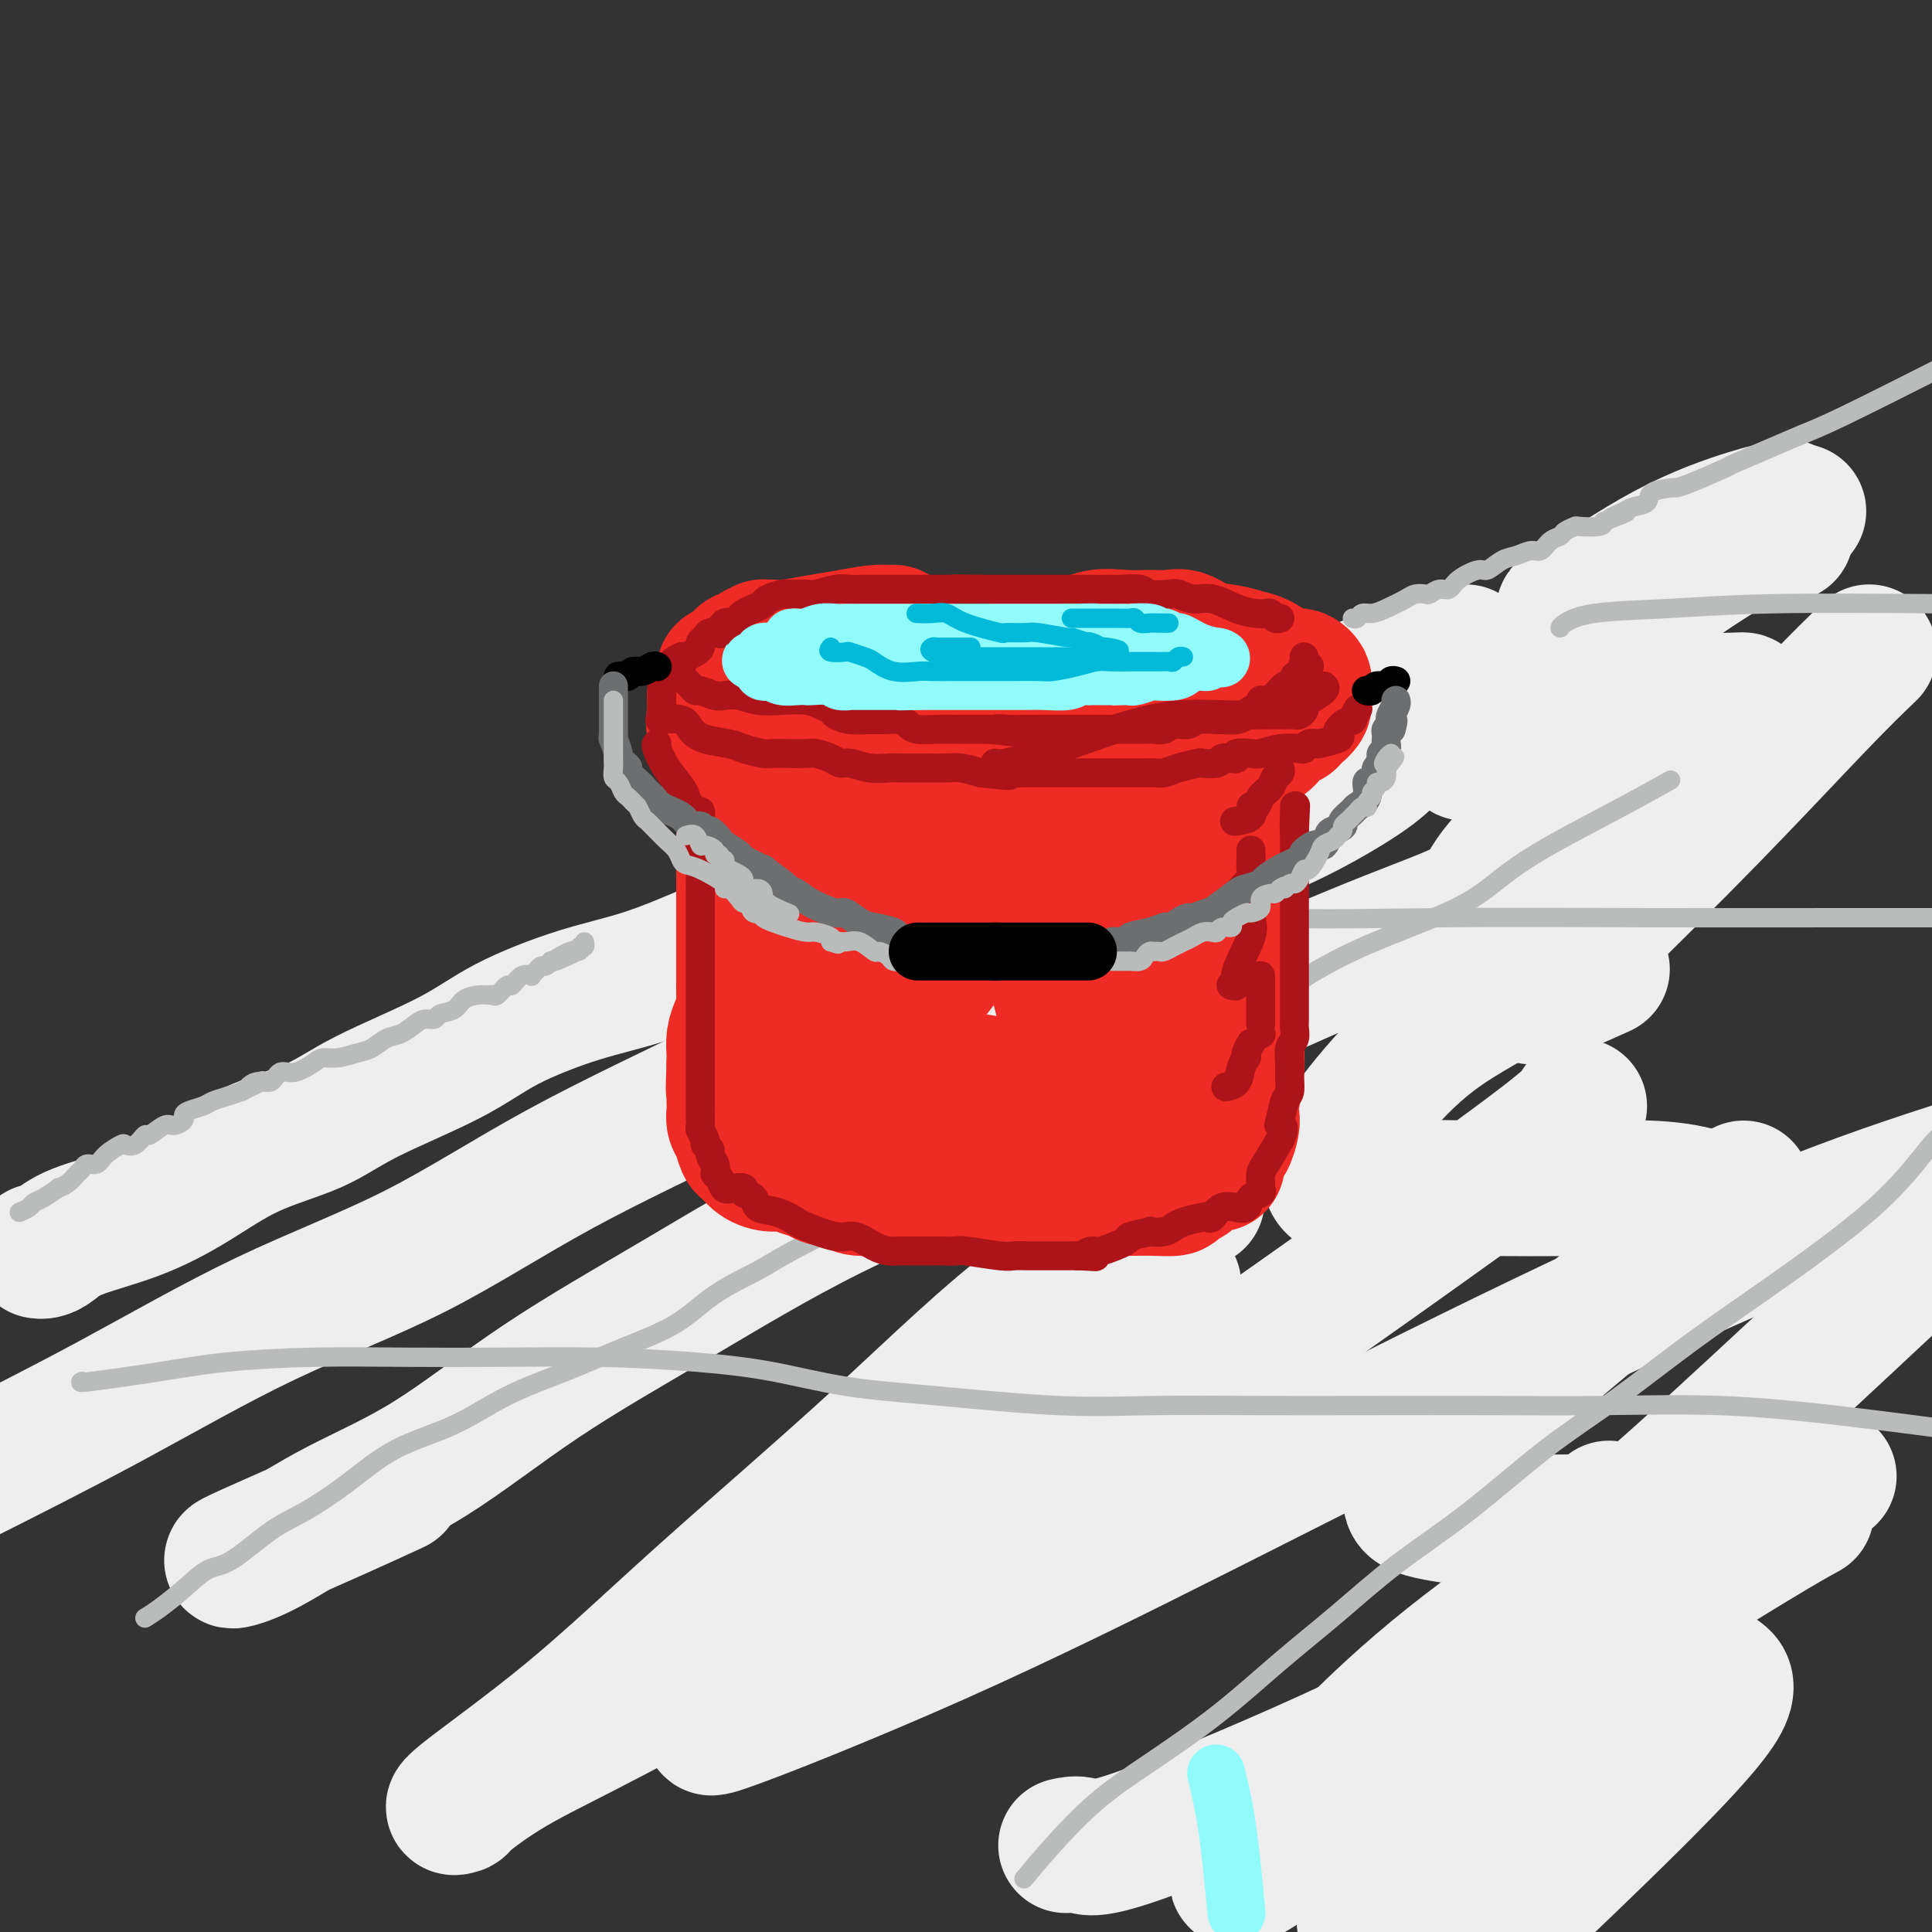
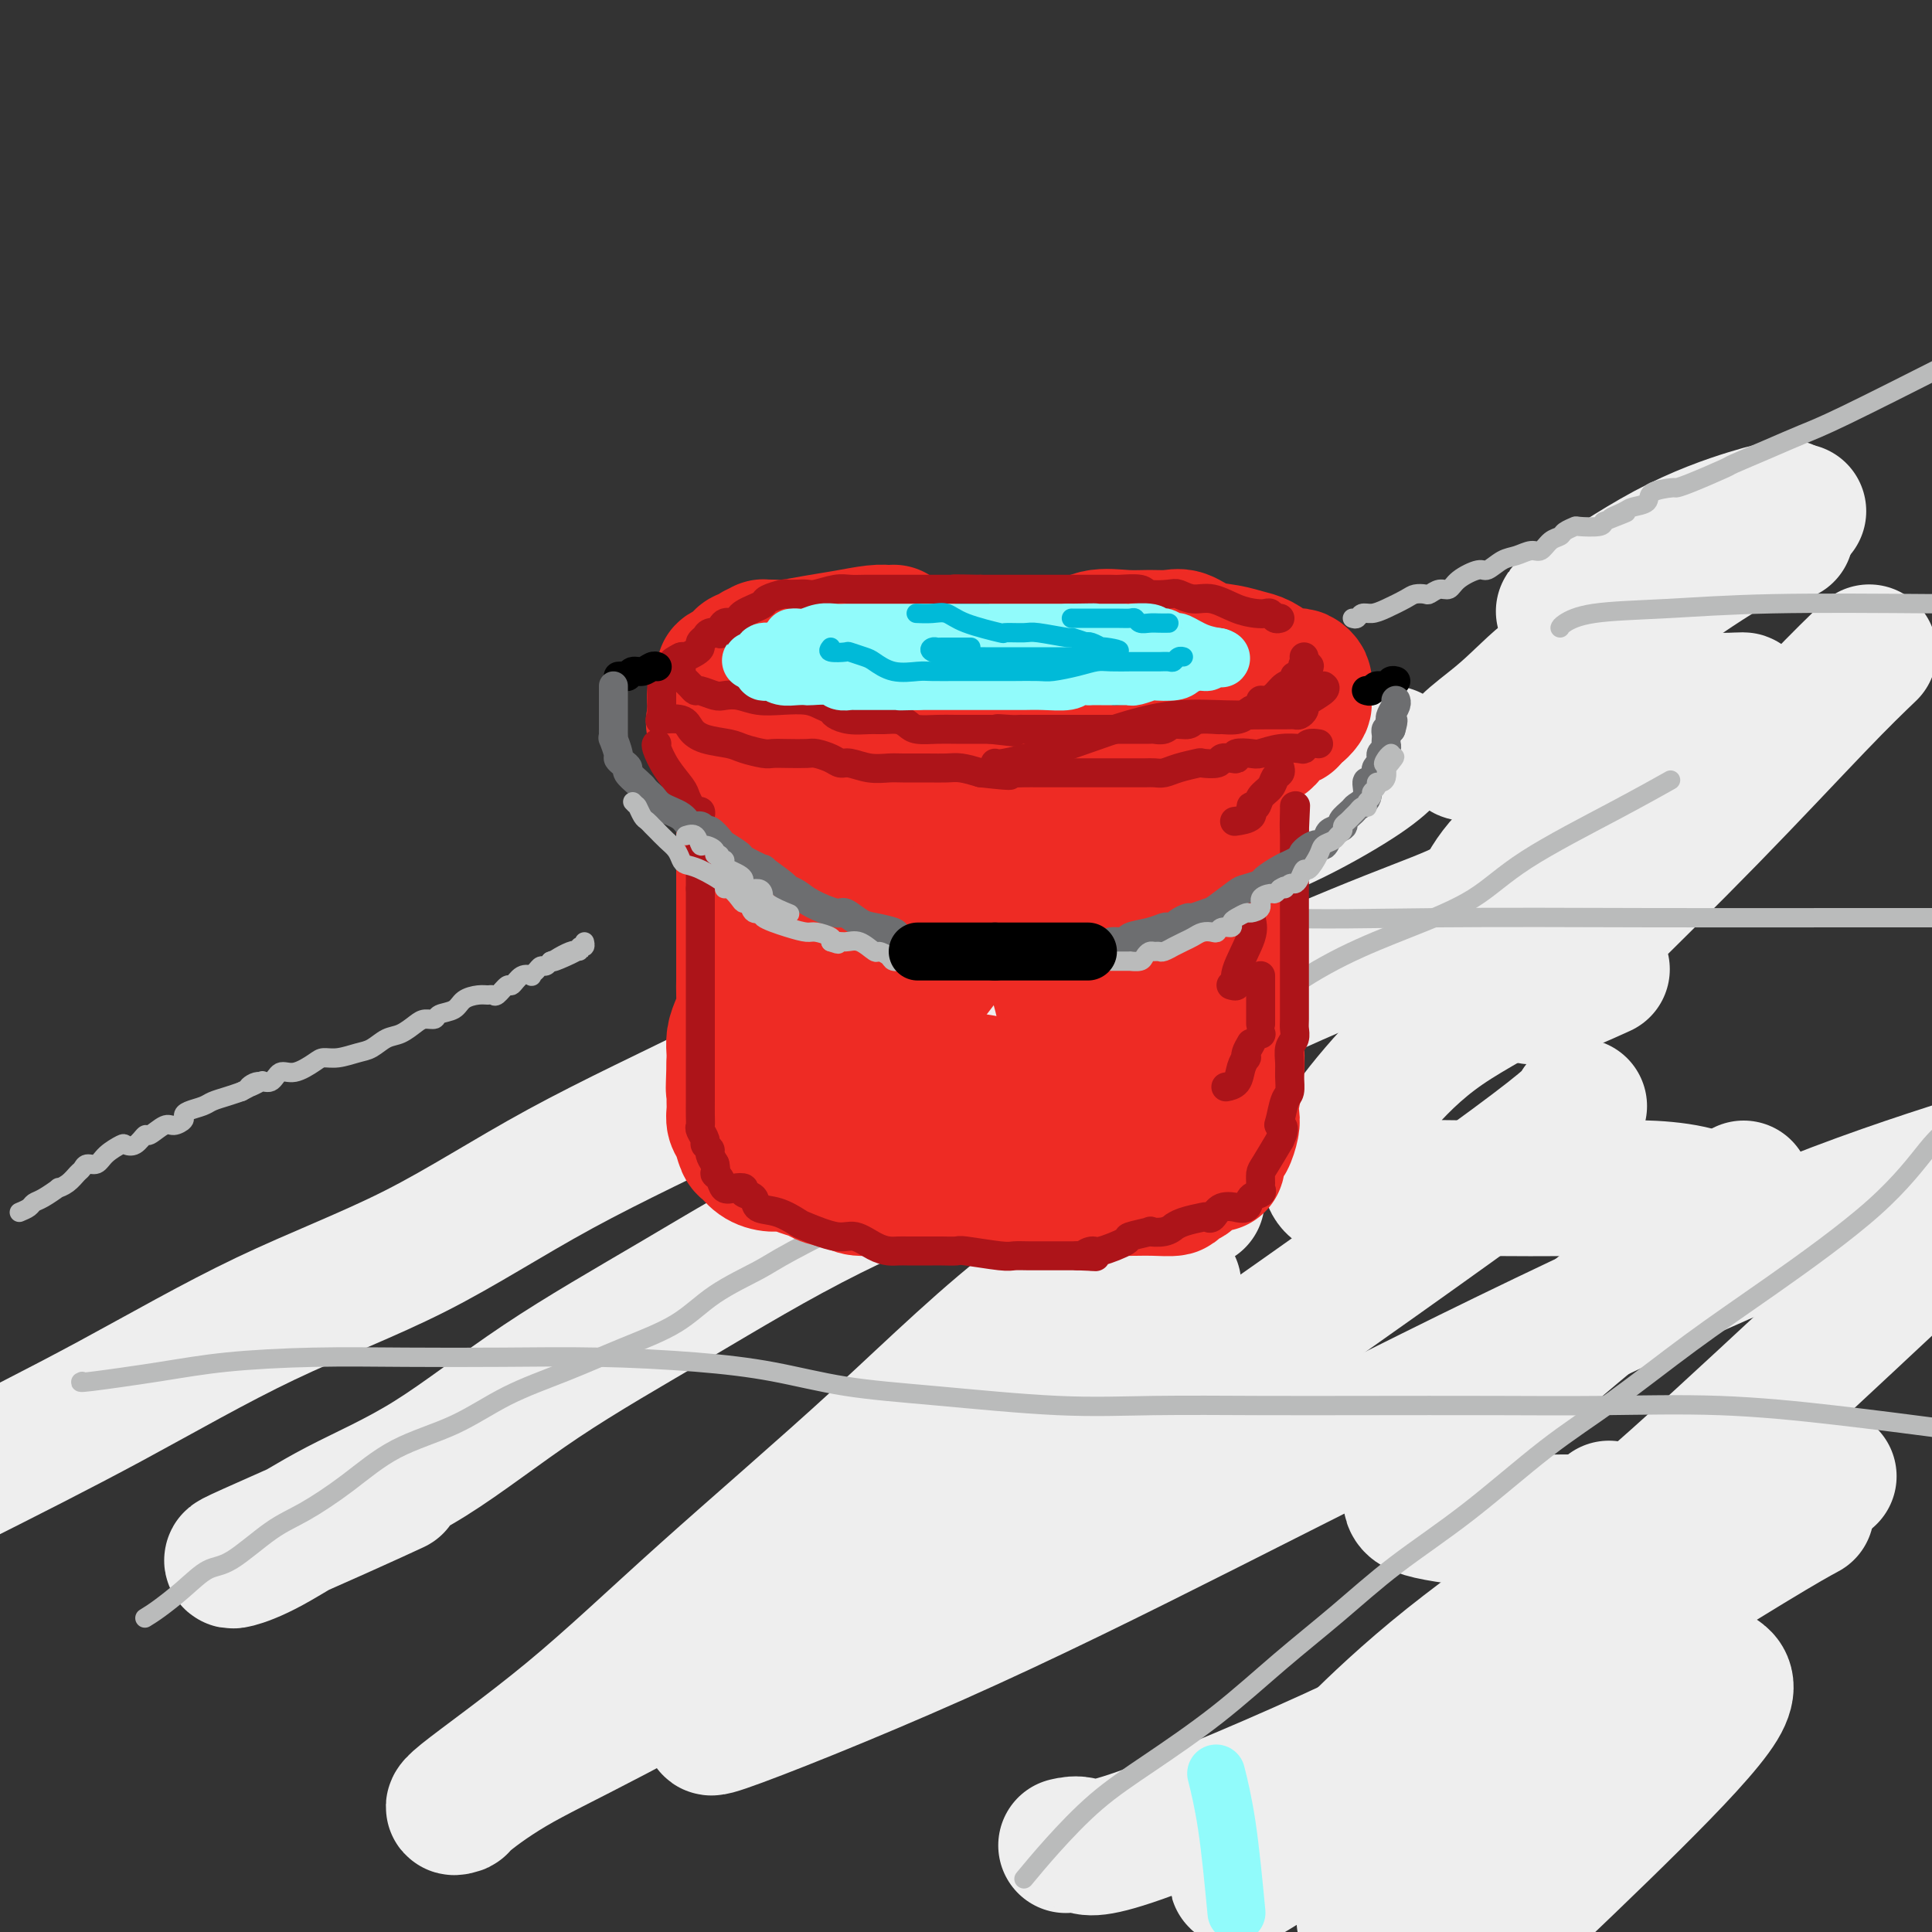
<svg xmlns="http://www.w3.org/2000/svg" viewBox="0 0 400 400" version="1.1">
  <rect x="0" y="0" width="400" height="400" fill="#333333" stroke="none" />
  <g fill="none" stroke="rgb(238,238,238)" stroke-width="28" stroke-linecap="round" stroke-linejoin="round">
-     <path d="M8,259c0.271,0.045 0.542,0.090 1,0c0.458,-0.090 1.102,-0.316 2,-1c0.898,-0.684 2.051,-1.826 5,-3c2.949,-1.174 7.695,-2.379 12,-4c4.305,-1.621 8.168,-3.656 12,-6c3.832,-2.344 7.633,-4.995 12,-7c4.367,-2.005 9.299,-3.362 13,-5c3.701,-1.638 6.170,-3.556 11,-6c4.830,-2.444 12.022,-5.415 17,-8c4.978,-2.585 7.741,-4.783 12,-7c4.259,-2.217 10.014,-4.453 15,-6c4.986,-1.547 9.203,-2.406 14,-4c4.797,-1.594 10.174,-3.923 15,-6c4.826,-2.077 9.102,-3.902 13,-6c3.898,-2.098 7.417,-4.468 11,-6c3.583,-1.532 7.229,-2.227 11,-4c3.771,-1.773 7.669,-4.625 12,-7c4.331,-2.375 9.097,-4.272 14,-6c4.903,-1.728 9.944,-3.286 15,-5c5.056,-1.714 10.126,-3.584 15,-5c4.874,-1.416 9.552,-2.380 17,-5c7.448,-2.620 17.667,-6.898 25,-10c7.333,-3.102 11.782,-5.027 15,-6c3.218,-0.973 5.205,-0.992 6,-1c0.795,-0.008 0.397,-0.004 0,0" />
    <path d="M288,156c-1.331,1.374 -2.662,2.747 -6,5c-3.338,2.253 -8.682,5.384 -14,8c-5.318,2.616 -10.611,4.715 -17,8c-6.389,3.285 -13.875,7.756 -21,11c-7.125,3.244 -13.891,5.262 -23,9c-9.109,3.738 -20.562,9.198 -30,14c-9.438,4.802 -16.860,8.948 -27,14c-10.140,5.052 -22.999,11.011 -34,17c-11.001,5.989 -20.145,12.007 -30,17c-9.855,4.993 -20.423,8.960 -31,14c-10.577,5.040 -21.165,11.154 -32,17c-10.835,5.846 -21.918,11.423 -33,17" />
    <path d="M310,184c-2.432,1.589 -4.865,3.178 -9,5c-4.135,1.822 -9.974,3.876 -20,8c-10.026,4.124 -24.239,10.317 -37,17c-12.761,6.683 -24.070,13.856 -36,20c-11.930,6.144 -24.481,11.259 -36,17c-11.519,5.741 -22.007,12.108 -32,18c-9.993,5.892 -19.490,11.309 -28,17c-8.510,5.691 -16.031,11.655 -23,16c-6.969,4.345 -13.384,7.073 -19,10c-5.616,2.927 -10.432,6.055 -14,8c-3.568,1.945 -5.886,2.706 -7,3c-1.114,0.294 -1.022,0.120 -1,0c0.022,-0.120 -0.025,-0.187 4,-2c4.025,-1.813 12.122,-5.373 18,-8c5.878,-2.627 9.537,-4.322 11,-5c1.463,-0.678 0.732,-0.339 0,0" />
    <path d="M327,229c-0.297,1.057 -0.595,2.114 -14,12c-13.405,9.886 -39.918,28.602 -59,42c-19.082,13.398 -30.733,21.479 -44,29c-13.267,7.521 -28.150,14.483 -43,22c-14.850,7.517 -29.666,15.588 -40,21c-10.334,5.412 -16.185,8.165 -21,11c-4.815,2.835 -8.596,5.753 -10,7c-1.404,1.247 -0.433,0.822 -1,1c-0.567,0.178 -2.671,0.960 1,-2c3.671,-2.960 13.118,-9.661 22,-17c8.882,-7.339 17.201,-15.317 28,-25c10.799,-9.683 24.080,-21.070 36,-32c11.920,-10.930 22.478,-21.404 34,-30c11.522,-8.596 24.006,-15.313 29,-18c4.994,-2.687 2.497,-1.343 0,0" />
    <path d="M243,266c-1.670,1.000 -3.341,2.000 -9,6c-5.659,4.000 -15.308,11.001 -25,20c-9.692,8.999 -19.427,19.996 -27,29c-7.573,9.004 -12.985,16.015 -17,21c-4.015,4.985 -6.635,7.944 -11,11c-4.365,3.056 -10.475,6.209 -4,4c6.475,-2.209 25.536,-9.780 44,-18c18.464,-8.220 36.331,-17.090 56,-27c19.669,-9.910 41.142,-20.860 62,-31c20.858,-10.140 41.102,-19.468 57,-26c15.898,-6.532 27.449,-10.266 39,-14" />
    <path d="M394,263c2.427,-2.270 4.854,-4.539 0,0c-4.854,4.539 -16.989,15.887 -29,27c-12.011,11.113 -23.898,21.991 -35,31c-11.102,9.009 -21.419,16.150 -30,23c-8.581,6.850 -15.427,13.408 -19,17c-3.573,3.592 -3.875,4.218 -1,3c2.875,-1.218 8.925,-4.279 17,-10c8.075,-5.721 18.175,-14.100 27,-20c8.825,-5.900 16.376,-9.319 26,-14c9.624,-4.681 21.321,-10.623 26,-13c4.679,-2.377 2.339,-1.188 0,0" />
    <path d="M374,313c-2.175,1.180 -4.350,2.359 -12,7c-7.650,4.641 -20.777,12.742 -36,23c-15.223,10.258 -32.544,22.671 -44,30c-11.456,7.329 -17.047,9.573 -21,12c-3.953,2.427 -6.267,5.036 -4,4c2.267,-1.036 9.116,-5.716 17,-10c7.884,-4.284 16.804,-8.173 28,-13c11.196,-4.827 24.667,-10.592 34,-14c9.333,-3.408 14.529,-4.460 17,-5c2.471,-0.540 2.219,-0.567 3,0c0.781,0.567 2.595,1.730 0,6c-2.595,4.270 -9.599,11.649 -18,20c-8.401,8.351 -18.201,17.676 -28,27" />
    <path d="M285,395c-2.222,2.222 -4.444,4.444 0,0c4.444,-4.444 15.556,-15.556 20,-20c4.444,-4.444 2.222,-2.222 0,0" />
    <path d="M336,358c0.935,-0.762 1.869,-1.524 3,-2c1.131,-0.476 2.458,-0.665 3,-1c0.542,-0.335 0.299,-0.815 0,-1c-0.299,-0.185 -0.656,-0.076 -1,0c-0.344,0.076 -0.677,0.117 -2,0c-1.323,-0.117 -3.636,-0.393 -5,-3c-1.364,-2.607 -1.778,-7.544 -2,-13c-0.222,-5.456 -0.252,-11.430 0,-16c0.252,-4.570 0.786,-7.734 1,-9c0.214,-1.266 0.107,-0.633 0,0" />
    <path d="M363,258c-0.254,-1.215 -0.508,-2.430 0,-3c0.508,-0.570 1.777,-0.494 0,-2c-1.777,-1.506 -6.601,-4.595 -13,-6c-6.399,-1.405 -14.372,-1.125 -22,-1c-7.628,0.125 -14.910,0.094 -22,0c-7.090,-0.094 -13.990,-0.250 -19,0c-5.010,0.250 -8.132,0.907 -10,0c-1.868,-0.907 -2.483,-3.377 -1,-7c1.483,-3.623 5.064,-8.400 9,-13c3.936,-4.600 8.226,-9.024 14,-13c5.774,-3.976 13.031,-7.506 18,-11c4.969,-3.494 7.649,-6.953 10,-9c2.351,-2.047 4.375,-2.683 5,-4c0.625,-1.317 -0.147,-3.316 0,-4c0.147,-0.684 1.213,-0.053 0,0c-1.213,0.053 -4.705,-0.474 -8,0c-3.295,0.474 -6.393,1.947 -10,4c-3.607,2.053 -7.722,4.685 -9,4c-1.278,-0.685 0.281,-4.686 2,-8c1.719,-3.314 3.599,-5.939 7,-9c3.401,-3.061 8.324,-6.556 13,-10c4.676,-3.444 9.104,-6.835 14,-10c4.896,-3.165 10.259,-6.104 14,-8c3.741,-1.896 5.858,-2.748 6,-3c0.142,-0.252 -1.693,0.098 -5,0c-3.307,-0.098 -8.088,-0.642 -13,0c-4.912,0.642 -9.956,2.471 -15,4c-5.044,1.529 -10.089,2.758 -14,4c-3.911,1.242 -6.689,2.498 -8,3c-1.311,0.502 -1.156,0.251 -1,0" />
    <path d="M305,156c-5.184,0.543 0.857,-3.601 5,-7c4.143,-3.399 6.389,-6.053 10,-9c3.611,-2.947 8.586,-6.188 14,-10c5.414,-3.812 11.266,-8.197 17,-12c5.734,-3.803 11.352,-7.024 15,-9c3.648,-1.976 5.328,-2.707 6,-3c0.672,-0.293 0.336,-0.146 0,0" />
    <path d="M370,105c-1.968,0.375 -3.936,0.750 -8,2c-4.064,1.250 -10.223,3.375 -17,7c-6.777,3.625 -14.170,8.750 -18,11c-3.830,2.250 -4.095,1.625 -2,1c2.095,-0.625 6.551,-1.250 11,-3c4.449,-1.750 8.890,-4.625 15,-7c6.110,-2.375 13.889,-4.250 17,-5c3.111,-0.750 1.556,-0.375 0,0" />
    <path d="M387,135c-2.791,2.678 -5.582,5.356 -11,11c-5.418,5.644 -13.464,14.254 -22,23c-8.536,8.746 -17.561,17.628 -24,24c-6.439,6.372 -10.292,10.232 -12,12c-1.708,1.768 -1.272,1.443 0,1c1.272,-0.443 3.381,-1.004 6,-2c2.619,-0.996 5.748,-2.427 7,-3c1.252,-0.573 0.626,-0.286 0,0" />
    <path d="M361,246c-4.876,5.184 -9.752,10.368 -13,13c-3.248,2.632 -4.869,2.711 -14,10c-9.131,7.289 -25.773,21.789 -34,29c-8.227,7.211 -8.038,7.133 -8,8c0.038,0.867 -0.075,2.678 0,4c0.075,1.322 0.336,2.155 4,3c3.664,0.845 10.730,1.702 18,2c7.270,0.298 14.743,0.036 22,0c7.257,-0.036 14.296,0.153 18,0c3.704,-0.153 4.071,-0.648 5,-1c0.929,-0.352 2.418,-0.562 0,1c-2.418,1.562 -8.744,4.894 -17,10c-8.256,5.106 -18.444,11.985 -28,18c-9.556,6.015 -18.480,11.167 -33,18c-14.520,6.833 -34.634,15.347 -45,19c-10.366,3.653 -10.983,2.445 -12,2c-1.017,-0.445 -2.433,-0.127 -3,0c-0.567,0.127 -0.283,0.064 0,0" />
  </g>
  <g fill="none" stroke="rgb(186,187,187)" stroke-width="4" stroke-linecap="round" stroke-linejoin="round">
    <path d="M30,335c0.827,-0.509 1.654,-1.018 3,-2c1.346,-0.982 3.209,-2.438 5,-4c1.791,-1.562 3.508,-3.230 5,-4c1.492,-0.770 2.760,-0.642 5,-2c2.240,-1.358 5.452,-4.202 8,-6c2.548,-1.798 4.430,-2.549 7,-4c2.570,-1.451 5.827,-3.601 9,-6c3.173,-2.399 6.262,-5.046 10,-7c3.738,-1.954 8.126,-3.213 12,-5c3.874,-1.787 7.235,-4.101 11,-6c3.765,-1.899 7.936,-3.383 12,-5c4.064,-1.617 8.023,-3.366 12,-5c3.977,-1.634 7.974,-3.154 11,-5c3.026,-1.846 5.082,-4.019 8,-6c2.918,-1.981 6.699,-3.769 9,-5c2.301,-1.231 3.121,-1.903 7,-4c3.879,-2.097 10.818,-5.617 16,-8c5.182,-2.383 8.607,-3.627 12,-5c3.393,-1.373 6.754,-2.874 11,-5c4.246,-2.126 9.378,-4.876 14,-7c4.622,-2.124 8.733,-3.620 13,-6c4.267,-2.380 8.690,-5.643 13,-8c4.310,-2.357 8.506,-3.807 12,-6c3.494,-2.193 6.286,-5.127 10,-8c3.714,-2.873 8.351,-5.684 13,-8c4.649,-2.316 9.310,-4.138 14,-6c4.690,-1.862 9.409,-3.764 13,-6c3.591,-2.236 6.055,-4.805 11,-8c4.945,-3.195 12.370,-7.014 18,-10c5.630,-2.986 9.466,-5.139 11,-6c1.534,-0.861 0.767,-0.431 0,0" />
    <path d="M212,389c1.759,-2.120 3.519,-4.240 6,-7c2.481,-2.760 5.685,-6.159 9,-9c3.315,-2.841 6.743,-5.123 11,-8c4.257,-2.877 9.344,-6.349 14,-10c4.656,-3.651 8.879,-7.482 13,-11c4.121,-3.518 8.138,-6.725 12,-10c3.862,-3.275 7.569,-6.620 12,-10c4.431,-3.380 9.586,-6.797 15,-11c5.414,-4.203 11.088,-9.192 16,-13c4.912,-3.808 9.062,-6.434 14,-10c4.938,-3.566 10.663,-8.072 16,-12c5.337,-3.928 10.286,-7.280 17,-12c6.714,-4.720 15.192,-10.809 21,-16c5.808,-5.191 8.945,-9.483 11,-12c2.055,-2.517 3.027,-3.258 4,-4" />
    <path d="M17,286c-0.430,0.174 -0.859,0.348 2,0c2.859,-0.348 9.007,-1.217 14,-2c4.993,-0.783 8.832,-1.478 14,-2c5.168,-0.522 11.667,-0.869 18,-1c6.333,-0.131 12.501,-0.044 19,0c6.499,0.044 13.328,0.046 20,0c6.672,-0.046 13.186,-0.140 20,0c6.814,0.140 13.928,0.514 20,1c6.072,0.486 11.102,1.083 16,2c4.898,0.917 9.665,2.155 15,3c5.335,0.845 11.238,1.298 19,2c7.762,0.702 17.385,1.652 25,2c7.615,0.348 13.224,0.094 20,0c6.776,-0.094 14.719,-0.026 22,0c7.281,0.026 13.898,0.012 22,0c8.102,-0.012 17.687,-0.023 26,0c8.313,0.023 15.352,0.078 23,0c7.648,-0.078 15.905,-0.290 24,0c8.095,0.290 16.027,1.083 24,2c7.973,0.917 15.986,1.959 24,3" />
    <path d="M173,184c-0.614,-0.018 -1.228,-0.036 2,0c3.228,0.036 10.298,0.125 16,0c5.702,-0.125 10.037,-0.464 16,0c5.963,0.464 13.556,1.732 23,3c9.444,1.268 20.741,2.536 32,3c11.259,0.464 22.482,0.124 36,0c13.518,-0.124 29.332,-0.033 44,0c14.668,0.033 28.191,0.010 40,0c11.809,-0.010 21.905,-0.005 32,0" />
    <path d="M323,130c0.077,-0.219 0.153,-0.437 1,-1c0.847,-0.563 2.464,-1.470 6,-2c3.536,-0.530 8.990,-0.681 15,-1c6.010,-0.319 12.574,-0.805 22,-1c9.426,-0.195 21.713,-0.097 34,0" />
  </g>
  <g fill="none" stroke="rgb(238,43,36)" stroke-width="28" stroke-linecap="round" stroke-linejoin="round">
    <path d="M185,132c-0.016,-0.421 -0.033,-0.842 0,-1c0.033,-0.158 0.115,-0.054 0,0c-0.115,0.054 -0.425,0.057 -1,0c-0.575,-0.057 -1.413,-0.173 -3,0c-1.587,0.173 -3.922,0.635 -6,1c-2.078,0.365 -3.900,0.633 -6,1c-2.100,0.367 -4.478,0.833 -6,1c-1.522,0.167 -2.186,0.035 -3,0c-0.814,-0.035 -1.776,0.028 -2,0c-0.224,-0.028 0.290,-0.148 0,0c-0.290,0.148 -1.386,0.564 -2,1c-0.614,0.436 -0.747,0.891 -1,1c-0.253,0.109 -0.627,-0.127 -1,0c-0.373,0.127 -0.744,0.619 -1,1c-0.256,0.381 -0.398,0.651 -1,1c-0.602,0.349 -1.664,0.777 -2,1c-0.336,0.223 0.054,0.240 0,1c-0.054,0.760 -0.550,2.262 -1,3c-0.450,0.738 -0.853,0.712 -1,1c-0.147,0.288 -0.040,0.892 0,1c0.040,0.108 0.011,-0.279 0,0c-0.011,0.279 -0.003,1.222 0,2c0.003,0.778 0.002,1.389 0,2" />
    <path d="M148,149c-0.391,1.440 -0.367,0.042 0,0c0.367,-0.042 1.077,1.274 2,2c0.923,0.726 2.057,0.863 4,1c1.943,0.137 4.693,0.275 7,1c2.307,0.725 4.170,2.037 6,3c1.830,0.963 3.628,1.579 6,2c2.372,0.421 5.320,0.649 8,1c2.680,0.351 5.094,0.826 8,1c2.906,0.174 6.304,0.047 9,0c2.696,-0.047 4.689,-0.012 7,0c2.311,0.012 4.939,0.003 7,0c2.061,-0.003 3.553,-0.000 5,0c1.447,0.000 2.848,-0.002 4,0c1.152,0.002 2.055,0.008 3,0c0.945,-0.008 1.930,-0.029 3,0c1.070,0.029 2.223,0.109 5,0c2.777,-0.109 7.178,-0.407 11,-1c3.822,-0.593 7.065,-1.482 9,-2c1.935,-0.518 2.563,-0.665 3,-1c0.437,-0.335 0.683,-0.858 1,-1c0.317,-0.142 0.705,0.095 1,0c0.295,-0.095 0.497,-0.523 1,-1c0.503,-0.477 1.305,-1.003 2,-1c0.695,0.003 1.281,0.534 2,0c0.719,-0.534 1.571,-2.132 2,-3c0.429,-0.868 0.435,-1.006 1,-1c0.565,0.006 1.691,0.155 2,0c0.309,-0.155 -0.197,-0.616 0,-1c0.197,-0.384 1.099,-0.692 2,-1" />
    <path d="M269,147c2.104,-1.814 0.365,-1.849 0,-2c-0.365,-0.151 0.645,-0.419 1,-1c0.355,-0.581 0.053,-1.476 0,-2c-0.053,-0.524 0.141,-0.676 0,-1c-0.141,-0.324 -0.617,-0.821 -1,-1c-0.383,-0.179 -0.672,-0.041 -1,0c-0.328,0.041 -0.695,-0.016 -1,0c-0.305,0.016 -0.548,0.106 -1,0c-0.452,-0.106 -1.114,-0.408 -2,-1c-0.886,-0.592 -1.998,-1.472 -3,-2c-1.002,-0.528 -1.895,-0.702 -3,-1c-1.105,-0.298 -2.423,-0.721 -4,-1c-1.577,-0.279 -3.413,-0.414 -5,-1c-1.587,-0.586 -2.924,-1.623 -4,-2c-1.076,-0.377 -1.891,-0.093 -3,0c-1.109,0.093 -2.511,-0.003 -4,0c-1.489,0.003 -3.065,0.106 -5,0c-1.935,-0.106 -4.228,-0.421 -6,0c-1.772,0.421 -3.021,1.577 -4,2c-0.979,0.423 -1.687,0.114 -3,0c-1.313,-0.114 -3.232,-0.033 -4,0c-0.768,0.033 -0.384,0.016 0,0" />
    <path d="M149,150c0.422,0.019 0.843,0.039 1,0c0.157,-0.039 0.048,-0.135 0,0c-0.048,0.135 -0.037,0.501 0,1c0.037,0.499 0.100,1.131 0,2c-0.100,0.869 -0.363,1.976 0,3c0.363,1.024 1.351,1.965 2,3c0.649,1.035 0.958,2.166 1,3c0.042,0.834 -0.185,1.373 0,2c0.185,0.627 0.782,1.341 1,2c0.218,0.659 0.059,1.263 0,2c-0.059,0.737 -0.016,1.607 0,3c0.016,1.393 0.004,3.309 0,4c-0.004,0.691 -0.001,0.159 0,1c0.001,0.841 0.000,3.057 0,4c-0.000,0.943 -0.000,0.614 0,1c0.000,0.386 0.000,1.486 0,3c-0.000,1.514 0.000,3.440 0,5c-0.000,1.560 -0.000,2.753 0,4c0.000,1.247 0.001,2.550 0,4c-0.001,1.450 -0.003,3.049 0,4c0.003,0.951 0.011,1.255 0,2c-0.011,0.745 -0.041,1.933 0,3c0.041,1.067 0.155,2.015 0,3c-0.155,0.985 -0.578,2.006 -1,3c-0.422,0.994 -0.845,1.960 -1,3c-0.155,1.040 -0.044,2.154 0,3c0.044,0.846 0.022,1.423 0,2" />
    <path d="M152,220c-0.309,8.986 -0.083,4.452 0,3c0.083,-1.452 0.022,0.177 0,1c-0.022,0.823 -0.007,0.840 0,1c0.007,0.160 0.005,0.464 0,1c-0.005,0.536 -0.012,1.303 0,2c0.012,0.697 0.044,1.323 0,2c-0.044,0.677 -0.164,1.403 0,2c0.164,0.597 0.613,1.064 1,2c0.387,0.936 0.711,2.341 1,3c0.289,0.659 0.541,0.572 1,1c0.459,0.428 1.124,1.372 2,2c0.876,0.628 1.962,0.942 3,1c1.038,0.058 2.028,-0.139 3,0c0.972,0.139 1.925,0.616 3,1c1.075,0.384 2.272,0.676 3,1c0.728,0.324 0.989,0.679 2,1c1.011,0.321 2.774,0.608 4,1c1.226,0.392 1.916,0.890 3,1c1.084,0.110 2.561,-0.167 4,0c1.439,0.167 2.840,0.777 4,1c1.160,0.223 2.080,0.060 3,0c0.920,-0.060 1.842,-0.016 3,0c1.158,0.016 2.553,0.004 4,0c1.447,-0.004 2.947,-0.001 4,0c1.053,0.001 1.660,0.000 3,0c1.340,-0.000 3.415,0.001 5,0c1.585,-0.001 2.682,-0.003 4,0c1.318,0.003 2.859,0.011 4,0c1.141,-0.011 1.884,-0.041 3,0c1.116,0.041 2.605,0.155 4,0c1.395,-0.155 2.698,-0.577 4,-1" />
    <path d="M227,246c7.053,-0.156 4.186,-0.044 4,0c-0.186,0.044 2.311,0.022 4,0c1.689,-0.022 2.571,-0.044 4,0c1.429,0.044 3.404,0.152 4,0c0.596,-0.152 -0.188,-0.565 0,-1c0.188,-0.435 1.349,-0.891 2,-1c0.651,-0.109 0.791,0.129 1,0c0.209,-0.129 0.486,-0.624 1,-1c0.514,-0.376 1.265,-0.634 2,-1c0.735,-0.366 1.454,-0.842 2,-1c0.546,-0.158 0.921,0.000 1,0c0.079,-0.000 -0.136,-0.160 0,-1c0.136,-0.840 0.624,-2.361 1,-3c0.376,-0.639 0.640,-0.395 1,-1c0.360,-0.605 0.814,-2.058 1,-3c0.186,-0.942 0.102,-1.374 0,-2c-0.102,-0.626 -0.224,-1.448 0,-3c0.224,-1.552 0.792,-3.836 1,-6c0.208,-2.164 0.056,-4.209 0,-6c-0.056,-1.791 -0.015,-3.329 0,-5c0.015,-1.671 0.004,-3.475 0,-5c-0.004,-1.525 -0.001,-2.771 0,-4c0.001,-1.229 0.000,-2.442 0,-4c-0.000,-1.558 -0.000,-3.460 0,-5c0.000,-1.540 0.000,-2.719 0,-4c-0.000,-1.281 -0.000,-2.663 0,-4c0.000,-1.337 0.000,-2.629 0,-4c-0.000,-1.371 -0.000,-2.820 0,-4c0.000,-1.180 0.000,-2.090 0,-3" />
    <path d="M256,174c-0.412,-8.229 -1.442,-4.802 -2,-4c-0.558,0.802 -0.644,-1.020 -1,-2c-0.356,-0.980 -0.982,-1.118 -1,-1c-0.018,0.118 0.573,0.490 0,0c-0.573,-0.490 -2.311,-1.844 -5,0c-2.689,1.844 -6.328,6.885 -9,10c-2.672,3.115 -4.375,4.304 -6,7c-1.625,2.696 -3.171,6.897 -4,9c-0.829,2.103 -0.939,2.106 -1,3c-0.061,0.894 -0.072,2.679 0,4c0.072,1.321 0.227,2.178 0,3c-0.227,0.822 -0.835,1.610 -1,3c-0.165,1.390 0.114,3.382 0,5c-0.114,1.618 -0.623,2.861 -1,4c-0.377,1.139 -0.624,2.173 -1,3c-0.376,0.827 -0.880,1.445 -1,2c-0.120,0.555 0.144,1.046 0,1c-0.144,-0.046 -0.696,-0.628 -1,-2c-0.304,-1.372 -0.360,-3.533 -1,-7c-0.640,-3.467 -1.865,-8.241 -3,-12c-1.135,-3.759 -2.182,-6.503 -3,-9c-0.818,-2.497 -1.409,-4.749 -2,-7" />
    <path d="M213,184c-1.773,-6.523 -1.206,-4.331 -1,-4c0.206,0.331 0.049,-1.201 0,-2c-0.049,-0.799 0.009,-0.866 0,-1c-0.009,-0.134 -0.086,-0.334 -1,0c-0.914,0.334 -2.665,1.201 -4,3c-1.335,1.799 -2.253,4.530 -5,9c-2.747,4.470 -7.323,10.677 -10,14c-2.677,3.323 -3.456,3.760 -4,5c-0.544,1.240 -0.853,3.283 -1,4c-0.147,0.717 -0.130,0.107 0,-1c0.130,-1.107 0.375,-2.710 1,-7c0.625,-4.290 1.632,-11.268 2,-15c0.368,-3.732 0.098,-4.218 0,-5c-0.098,-0.782 -0.022,-1.861 0,-3c0.022,-1.139 -0.008,-2.338 0,-3c0.008,-0.662 0.055,-0.788 0,-1c-0.055,-0.212 -0.212,-0.510 -1,0c-0.788,0.510 -2.208,1.828 -3,4c-0.792,2.172 -0.955,5.199 -1,8c-0.045,2.801 0.027,5.378 0,8c-0.027,2.622 -0.154,5.291 0,7c0.154,1.709 0.587,2.458 1,3c0.413,0.542 0.804,0.877 1,1c0.196,0.123 0.197,0.033 0,-1c-0.197,-1.033 -0.591,-3.009 -1,-4c-0.409,-0.991 -0.831,-0.997 -1,-1c-0.169,-0.003 -0.084,-0.001 0,0" />
    <path d="M177,193c0.000,0.601 0.000,1.202 0,2c-0.000,0.798 -0.000,1.794 0,3c0.000,1.206 0.000,2.621 0,4c-0.000,1.379 -0.002,2.723 0,4c0.002,1.277 0.006,2.489 0,4c-0.006,1.511 -0.024,3.322 0,5c0.024,1.678 0.090,3.223 0,4c-0.090,0.777 -0.335,0.787 1,1c1.335,0.213 4.251,0.628 6,1c1.749,0.372 2.332,0.702 4,1c1.668,0.298 4.421,0.564 8,1c3.579,0.436 7.985,1.044 12,2c4.015,0.956 7.640,2.262 11,3c3.360,0.738 6.456,0.909 9,1c2.544,0.091 4.537,0.101 6,0c1.463,-0.101 2.396,-0.312 3,-1c0.604,-0.688 0.880,-1.851 1,-3c0.120,-1.149 0.084,-2.284 0,-3c-0.084,-0.716 -0.216,-1.013 0,-1c0.216,0.013 0.780,0.335 1,0c0.220,-0.335 0.098,-1.327 0,-2c-0.098,-0.673 -0.170,-1.029 0,-2c0.170,-0.971 0.582,-2.559 1,-4c0.418,-1.441 0.843,-2.734 1,-4c0.157,-1.266 0.045,-2.505 0,-3c-0.045,-0.495 -0.022,-0.248 0,0" />
    <path d="M216,175c-2.034,2.271 -4.069,4.542 -6,6c-1.931,1.458 -3.759,2.104 -5,3c-1.241,0.896 -1.894,2.044 -3,3c-1.106,0.956 -2.664,1.720 -4,2c-1.336,0.280 -2.449,0.075 -3,0c-0.551,-0.075 -0.539,-0.020 -1,0c-0.461,0.020 -1.393,0.005 -2,0c-0.607,-0.005 -0.888,-0.002 -1,0c-0.112,0.002 -0.056,0.001 0,0" />
    <path d="M175,175c0.204,0.233 0.409,0.467 0,1c-0.409,0.533 -1.430,1.366 -2,2c-0.570,0.634 -0.689,1.071 -1,2c-0.311,0.929 -0.815,2.352 -1,3c-0.185,0.648 -0.050,0.521 0,1c0.050,0.479 0.014,1.566 0,2c-0.014,0.434 -0.007,0.217 0,0" />
  </g>
  <g fill="none" stroke="rgb(173,20,25)" stroke-width="6" stroke-linecap="round" stroke-linejoin="round">
    <path d="M265,128c-0.330,0.112 -0.660,0.225 -1,0c-0.340,-0.225 -0.691,-0.786 -1,-1c-0.309,-0.214 -0.575,-0.081 -1,0c-0.425,0.081 -1.010,0.109 -2,0c-0.990,-0.109 -2.384,-0.355 -4,-1c-1.616,-0.645 -3.452,-1.688 -5,-2c-1.548,-0.312 -2.807,0.109 -4,0c-1.193,-0.109 -2.320,-0.747 -3,-1c-0.680,-0.253 -0.914,-0.120 -2,0c-1.086,0.120 -3.024,0.228 -4,0c-0.976,-0.228 -0.990,-0.793 -2,-1c-1.010,-0.207 -3.016,-0.055 -4,0c-0.984,0.055 -0.946,0.015 -2,0c-1.054,-0.015 -3.199,-0.004 -5,0c-1.801,0.004 -3.256,0.001 -4,0c-0.744,-0.001 -0.776,-0.000 -1,0c-0.224,0.000 -0.640,0.000 -1,0c-0.360,-0.000 -0.666,-0.000 -1,0c-0.334,0.000 -0.697,0.000 -1,0c-0.303,-0.000 -0.546,-0.000 -1,0c-0.454,0.000 -1.119,0.000 -2,0c-0.881,-0.000 -1.978,-0.000 -3,0c-1.022,0.000 -1.967,0.000 -3,0c-1.033,-0.000 -2.152,-0.000 -3,0c-0.848,0.000 -1.424,0.000 -2,0" />
    <path d="M203,122c-7.453,-0.155 -5.585,-0.041 -5,0c0.585,0.041 -0.111,0.011 -1,0c-0.889,-0.011 -1.970,-0.003 -3,0c-1.030,0.003 -2.008,0.001 -3,0c-0.992,-0.001 -1.998,0.000 -3,0c-1.002,-0.000 -1.999,-0.001 -3,0c-1.001,0.001 -2.005,0.004 -3,0c-0.995,-0.004 -1.982,-0.015 -3,0c-1.018,0.015 -2.068,0.057 -3,0c-0.932,-0.057 -1.745,-0.211 -3,0c-1.255,0.211 -2.950,0.788 -4,1c-1.050,0.212 -1.455,0.060 -2,0c-0.545,-0.060 -1.230,-0.027 -2,0c-0.770,0.027 -1.624,0.049 -2,0c-0.376,-0.049 -0.276,-0.168 -1,0c-0.724,0.168 -2.274,0.622 -3,1c-0.726,0.378 -0.627,0.680 -1,1c-0.373,0.320 -1.217,0.658 -2,1c-0.783,0.342 -1.507,0.688 -2,1c-0.493,0.312 -0.757,0.592 -1,1c-0.243,0.408 -0.464,0.946 -1,1c-0.536,0.054 -1.386,-0.375 -2,0c-0.614,0.375 -0.991,1.553 -1,2c-0.009,0.447 0.352,0.161 0,0c-0.352,-0.161 -1.417,-0.198 -2,0c-0.583,0.198 -0.685,0.631 -1,1c-0.315,0.369 -0.844,0.673 -1,1c-0.156,0.327 0.061,0.675 0,1c-0.061,0.325 -0.401,0.626 -1,1c-0.599,0.374 -1.457,0.821 -2,1c-0.543,0.179 -0.772,0.089 -1,0" />
    <path d="M141,136c-3.249,1.958 -0.871,0.352 0,0c0.871,-0.352 0.236,0.550 0,1c-0.236,0.450 -0.075,0.449 0,1c0.075,0.551 0.062,1.654 0,2c-0.062,0.346 -0.173,-0.066 0,0c0.173,0.066 0.631,0.610 1,1c0.369,0.390 0.650,0.627 1,1c0.350,0.373 0.767,0.884 1,1c0.233,0.116 0.280,-0.161 1,0c0.720,0.161 2.113,0.761 3,1c0.887,0.239 1.270,0.116 2,0c0.730,-0.116 1.809,-0.224 3,0c1.191,0.224 2.494,0.781 4,1c1.506,0.219 3.214,0.100 5,0c1.786,-0.100 3.649,-0.181 5,0c1.351,0.181 2.189,0.623 3,1c0.811,0.377 1.595,0.690 2,1c0.405,0.310 0.430,0.618 1,1c0.570,0.382 1.686,0.837 3,1c1.314,0.163 2.825,0.033 4,0c1.175,-0.033 2.012,0.030 3,0c0.988,-0.030 2.127,-0.152 3,0c0.873,0.152 1.480,0.577 2,1c0.520,0.423 0.954,0.845 2,1c1.046,0.155 2.705,0.042 4,0c1.295,-0.042 2.227,-0.012 4,0c1.773,0.012 4.386,0.006 7,0" />
    <path d="M205,151c9.181,1.083 3.635,0.290 2,0c-1.635,-0.290 0.641,-0.078 2,0c1.359,0.078 1.801,0.021 2,0c0.199,-0.021 0.157,-0.006 1,0c0.843,0.006 2.573,0.001 4,0c1.427,-0.001 2.551,-0.000 4,0c1.449,0.000 3.224,-0.000 5,0c1.776,0.000 3.554,0.001 5,0c1.446,-0.001 2.560,-0.004 4,0c1.440,0.004 3.205,0.016 4,0c0.795,-0.016 0.619,-0.061 1,0c0.381,0.061 1.318,0.227 2,0c0.682,-0.227 1.108,-0.846 2,-1c0.892,-0.154 2.248,0.156 3,0c0.752,-0.156 0.898,-0.777 2,-1c1.102,-0.223 3.158,-0.049 4,0c0.842,0.049 0.468,-0.028 1,0c0.532,0.028 1.970,0.161 3,0c1.030,-0.161 1.651,-0.617 2,-1c0.349,-0.383 0.425,-0.693 1,-1c0.575,-0.307 1.648,-0.611 2,-1c0.352,-0.389 -0.017,-0.863 0,-1c0.017,-0.137 0.420,0.065 1,0c0.580,-0.065 1.335,-0.395 2,-1c0.665,-0.605 1.239,-1.485 2,-2c0.761,-0.515 1.709,-0.664 2,-1c0.291,-0.336 -0.076,-0.860 0,-1c0.076,-0.140 0.593,0.103 1,0c0.407,-0.103 0.703,-0.551 1,-1" />
    <path d="M270,139c2.166,-1.729 0.581,-1.051 0,-1c-0.581,0.051 -0.156,-0.525 0,-1c0.156,-0.475 0.045,-0.850 0,-1c-0.045,-0.150 -0.022,-0.075 0,0" />
    <path d="M137,142c0.001,0.787 0.001,1.573 0,2c-0.001,0.427 -0.004,0.493 0,1c0.004,0.507 0.015,1.455 0,2c-0.015,0.545 -0.055,0.688 0,1c0.055,0.312 0.203,0.794 0,1c-0.203,0.206 -0.759,0.135 0,0c0.759,-0.135 2.834,-0.335 4,0c1.166,0.335 1.422,1.204 2,2c0.578,0.796 1.477,1.520 3,2c1.523,0.480 3.670,0.717 5,1c1.330,0.283 1.845,0.612 3,1c1.155,0.388 2.952,0.835 4,1c1.048,0.165 1.348,0.047 2,0c0.652,-0.047 1.655,-0.023 3,0c1.345,0.023 3.030,0.044 4,0c0.970,-0.044 1.224,-0.151 2,0c0.776,0.151 2.074,0.562 3,1c0.926,0.438 1.481,0.902 2,1c0.519,0.098 1.002,-0.170 2,0c0.998,0.170 2.511,0.778 4,1c1.489,0.222 2.953,0.059 4,0c1.047,-0.059 1.675,-0.013 3,0c1.325,0.013 3.345,-0.007 5,0c1.655,0.007 2.946,0.040 4,0c1.054,-0.040 1.873,-0.154 3,0c1.127,0.154 2.564,0.577 4,1" />
    <path d="M203,160c9.639,1.083 5.236,0.290 4,0c-1.236,-0.290 0.695,-0.078 2,0c1.305,0.078 1.985,0.021 3,0c1.015,-0.021 2.367,-0.006 3,0c0.633,0.006 0.548,0.001 1,0c0.452,-0.001 1.443,-0.000 2,0c0.557,0.000 0.681,0.000 1,0c0.319,-0.000 0.834,-0.000 2,0c1.166,0.000 2.983,-0.000 4,0c1.017,0.000 1.235,0.000 2,0c0.765,-0.000 2.078,-0.000 3,0c0.922,0.000 1.454,0.001 2,0c0.546,-0.001 1.106,-0.003 2,0c0.894,0.003 2.121,0.011 3,0c0.879,-0.011 1.410,-0.042 2,0c0.590,0.042 1.241,0.156 2,0c0.759,-0.156 1.627,-0.581 3,-1c1.373,-0.419 3.250,-0.830 4,-1c0.750,-0.170 0.374,-0.097 1,0c0.626,0.097 2.256,0.218 3,0c0.744,-0.218 0.602,-0.777 1,-1c0.398,-0.223 1.337,-0.111 2,0c0.663,0.111 1.051,0.222 1,0c-0.051,-0.222 -0.539,-0.778 0,-1c0.539,-0.222 2.105,-0.111 3,0c0.895,0.111 1.118,0.222 2,0c0.882,-0.222 2.424,-0.778 4,-1c1.576,-0.222 3.185,-0.111 4,0c0.815,0.111 0.835,0.222 1,0c0.165,-0.222 0.476,-0.778 1,-1c0.524,-0.222 1.262,-0.111 2,0" />
-     <path d="M273,154c5.829,-1.278 4.403,-1.474 4,-2c-0.403,-0.526 0.218,-1.381 1,-2c0.782,-0.619 1.725,-1.001 2,-1c0.275,0.001 -0.118,0.385 0,0c0.118,-0.385 0.748,-1.539 1,-2c0.252,-0.461 0.126,-0.231 0,0" />
    <path d="M274,142c0.308,0.221 0.615,0.441 0,1c-0.615,0.559 -2.153,1.456 -3,2c-0.847,0.544 -1.003,0.734 -1,1c0.003,0.266 0.163,0.607 0,1c-0.163,0.393 -0.651,0.838 -1,1c-0.349,0.162 -0.560,0.042 -1,0c-0.440,-0.042 -1.107,-0.006 -2,0c-0.893,0.006 -2.010,-0.018 -4,0c-1.990,0.018 -4.853,0.077 -8,0c-3.147,-0.077 -6.577,-0.290 -10,0c-3.423,0.290 -6.840,1.083 -10,2c-3.160,0.917 -6.062,1.958 -9,3c-2.938,1.042 -5.911,2.083 -9,3c-3.089,0.917 -6.293,1.708 -8,2c-1.707,0.292 -1.916,0.083 -2,0c-0.084,-0.083 -0.042,-0.042 0,0" />
    <path d="M136,154c-0.142,0.079 -0.284,0.157 0,1c0.284,0.843 0.993,2.450 2,4c1.007,1.550 2.312,3.041 3,4c0.688,0.959 0.759,1.384 1,2c0.241,0.616 0.653,1.422 1,2c0.347,0.578 0.629,0.927 1,1c0.371,0.073 0.832,-0.132 1,0c0.168,0.132 0.045,0.599 0,1c-0.045,0.401 -0.012,0.734 0,1c0.012,0.266 0.003,0.465 0,1c-0.003,0.535 -0.001,1.406 0,2c0.001,0.594 0.000,0.912 0,2c-0.000,1.088 -0.000,2.947 0,4c0.000,1.053 0.000,1.301 0,2c-0.000,0.699 -0.000,1.850 0,3" />
    <path d="M145,184c0.000,2.527 0.000,1.345 0,1c0.000,-0.345 0.000,0.147 0,1c0.000,0.853 0.000,2.068 0,3c-0.000,0.932 -0.000,1.583 0,2c0.000,0.417 0.000,0.600 0,1c-0.000,0.400 -0.000,1.017 0,2c0.000,0.983 0.000,2.333 0,3c-0.000,0.667 -0.000,0.653 0,1c0.000,0.347 0.000,1.056 0,2c-0.000,0.944 -0.000,2.122 0,3c0.000,0.878 0.000,1.457 0,2c-0.000,0.543 -0.000,1.052 0,2c0.000,0.948 0.000,2.336 0,3c-0.000,0.664 -0.000,0.603 0,1c0.000,0.397 0.000,1.251 0,2c-0.000,0.749 -0.000,1.394 0,2c0.000,0.606 0.000,1.174 0,2c-0.000,0.826 -0.000,1.910 0,3c0.000,1.090 0.000,2.184 0,3c-0.000,0.816 -0.000,1.352 0,2c0.000,0.648 0.000,1.406 0,2c-0.000,0.594 -0.001,1.023 0,1c0.001,-0.023 0.004,-0.497 0,0c-0.004,0.497 -0.016,1.964 0,3c0.016,1.036 0.061,1.640 0,2c-0.061,0.360 -0.227,0.477 0,1c0.227,0.523 0.848,1.452 1,2c0.152,0.548 -0.165,0.714 0,1c0.165,0.286 0.814,0.692 1,1c0.186,0.308 -0.090,0.516 0,1c0.090,0.484 0.545,1.242 1,2" />
    <path d="M148,241c0.413,1.507 -0.053,1.776 0,2c0.053,0.224 0.625,0.403 1,1c0.375,0.597 0.553,1.612 1,2c0.447,0.388 1.164,0.150 2,0c0.836,-0.150 1.790,-0.210 2,0c0.210,0.210 -0.325,0.690 0,1c0.325,0.310 1.511,0.449 2,1c0.489,0.551 0.280,1.515 1,2c0.720,0.485 2.369,0.492 4,1c1.631,0.508 3.244,1.516 4,2c0.756,0.484 0.653,0.445 2,1c1.347,0.555 4.143,1.704 6,2c1.857,0.296 2.776,-0.260 4,0c1.224,0.260 2.752,1.338 4,2c1.248,0.662 2.217,0.910 3,1c0.783,0.090 1.379,0.024 2,0c0.621,-0.024 1.267,-0.007 2,0c0.733,0.007 1.552,0.002 2,0c0.448,-0.002 0.524,-0.002 1,0c0.476,0.002 1.353,0.004 2,0c0.647,-0.004 1.065,-0.015 2,0c0.935,0.015 2.388,0.057 3,0c0.612,-0.057 0.382,-0.211 2,0c1.618,0.211 5.084,0.789 7,1c1.916,0.211 2.281,0.057 3,0c0.719,-0.057 1.791,-0.015 3,0c1.209,0.015 2.556,0.004 3,0c0.444,-0.004 -0.016,-0.001 1,0c1.016,0.001 3.508,0.001 6,0" />
    <path d="M223,260c6.436,0.223 3.027,0.281 2,0c-1.027,-0.281 0.329,-0.902 1,-1c0.671,-0.098 0.657,0.327 2,0c1.343,-0.327 4.043,-1.407 5,-2c0.957,-0.593 0.169,-0.699 1,-1c0.831,-0.301 3.279,-0.798 4,-1c0.721,-0.202 -0.287,-0.110 0,0c0.287,0.110 1.867,0.236 3,0c1.133,-0.236 1.820,-0.834 2,-1c0.180,-0.166 -0.145,0.101 0,0c0.145,-0.101 0.761,-0.571 2,-1c1.239,-0.429 3.100,-0.819 4,-1c0.900,-0.181 0.838,-0.154 1,0c0.162,0.154 0.548,0.435 1,0c0.452,-0.435 0.970,-1.588 2,-2c1.030,-0.412 2.571,-0.085 3,0c0.429,0.085 -0.253,-0.071 0,0c0.253,0.071 1.441,0.371 2,0c0.559,-0.371 0.489,-1.412 1,-2c0.511,-0.588 1.602,-0.721 2,-1c0.398,-0.279 0.101,-0.702 0,-1c-0.101,-0.298 -0.006,-0.472 0,-1c0.006,-0.528 -0.075,-1.411 0,-2c0.075,-0.589 0.307,-0.882 1,-2c0.693,-1.118 1.846,-3.059 3,-5" />
    <path d="M265,236c1.404,-2.844 0.415,-2.953 0,-3c-0.415,-0.047 -0.254,-0.032 0,-1c0.254,-0.968 0.603,-2.921 1,-4c0.397,-1.079 0.842,-1.286 1,-2c0.158,-0.714 0.028,-1.935 0,-3c-0.028,-1.065 0.045,-1.974 0,-3c-0.045,-1.026 -0.208,-2.169 0,-3c0.208,-0.831 0.788,-1.351 1,-2c0.212,-0.649 0.057,-1.427 0,-2c-0.057,-0.573 -0.015,-0.942 0,-2c0.015,-1.058 0.004,-2.806 0,-4c-0.004,-1.194 -0.001,-1.834 0,-3c0.001,-1.166 0.000,-2.860 0,-4c-0.000,-1.140 -0.000,-1.727 0,-2c0.000,-0.273 0.000,-0.231 0,-1c-0.000,-0.769 -0.000,-2.349 0,-3c0.000,-0.651 0.000,-0.372 0,-1c-0.000,-0.628 -0.000,-2.161 0,-3c0.000,-0.839 0.000,-0.984 0,-2c-0.000,-1.016 -0.000,-2.905 0,-4c0.000,-1.095 0.000,-1.397 0,-2c-0.000,-0.603 -0.000,-1.506 0,-2c0.000,-0.494 0.000,-0.580 0,-1c-0.000,-0.420 -0.000,-1.176 0,-2c0.000,-0.824 0.000,-1.716 0,-2c-0.000,-0.284 -0.000,0.039 0,0c0.000,-0.039 0.000,-0.440 0,-1c-0.000,-0.560 -0.000,-1.280 0,-2" />
    <path d="M268,172c0.464,-9.962 0.124,-2.866 0,-1c-0.124,1.866 -0.033,-1.498 0,-3c0.033,-1.502 0.010,-1.144 0,-1c-0.010,0.144 -0.005,0.072 0,0" />
    <path d="M265,159c0.098,0.358 0.195,0.717 0,1c-0.195,0.283 -0.684,0.491 -1,1c-0.316,0.509 -0.460,1.320 -1,2c-0.540,0.680 -1.476,1.230 -2,2c-0.524,0.770 -0.635,1.762 -1,2c-0.365,0.238 -0.984,-0.276 -1,0c-0.016,0.276 0.573,1.344 0,2c-0.573,0.656 -2.306,0.902 -3,1c-0.694,0.098 -0.347,0.049 0,0" />
-     <path d="M259,176c-0.003,0.356 -0.007,0.712 0,1c0.007,0.288 0.023,0.508 0,1c-0.023,0.492 -0.087,1.256 0,2c0.087,0.744 0.324,1.467 0,2c-0.324,0.533 -1.211,0.875 -2,2c-0.789,1.125 -1.482,3.034 -2,4c-0.518,0.966 -0.862,0.990 -1,1c-0.138,0.010 -0.069,0.005 0,0" />
    <path d="M259,186c0.025,0.154 0.050,0.308 0,1c-0.050,0.692 -0.175,1.923 0,3c0.175,1.077 0.649,2.001 0,4c-0.649,1.999 -2.421,5.072 -3,7c-0.579,1.928 0.037,2.711 0,3c-0.037,0.289 -0.725,0.082 -1,0c-0.275,-0.082 -0.138,-0.041 0,0" />
    <path d="M261,202c0.000,0.762 0.000,1.525 0,2c0.000,0.475 0.000,0.663 0,2c0.000,1.337 0.000,3.821 0,5c0.000,1.179 0.000,1.051 0,1c0.000,-0.051 0.000,-0.026 0,0" />
    <path d="M261,214c0.000,0.000 0.100,0.100 0.1,0.1" />
    <path d="M259,216c-0.416,0.722 -0.831,1.443 -1,2c-0.169,0.557 -0.091,0.948 0,1c0.091,0.052 0.196,-0.235 0,0c-0.196,0.235 -0.692,0.991 -1,2c-0.308,1.009 -0.429,2.272 -1,3c-0.571,0.728 -1.592,0.922 -2,1c-0.408,0.078 -0.204,0.039 0,0" />
  </g>
  <g fill="none" stroke="rgb(145,251,251)" stroke-width="12" stroke-linecap="round" stroke-linejoin="round">
    <path d="M256,396c-0.622,-6.489 -1.244,-12.978 -2,-18c-0.756,-5.022 -1.644,-8.578 -2,-10c-0.356,-1.422 -0.178,-0.711 0,0" />
    <path d="M164,132c0.266,-0.030 0.533,-0.061 1,0c0.467,0.061 1.135,0.212 2,0c0.865,-0.212 1.928,-0.789 3,-1c1.072,-0.211 2.154,-0.057 3,0c0.846,0.057 1.456,0.015 2,0c0.544,-0.015 1.023,-0.004 2,0c0.977,0.004 2.454,0.001 3,0c0.546,-0.001 0.162,-0.000 1,0c0.838,0.000 2.897,0.000 4,0c1.103,-0.000 1.251,-0.000 2,0c0.749,0.000 2.098,0.000 3,0c0.902,-0.000 1.355,-0.000 2,0c0.645,0.000 1.480,0.000 2,0c0.520,-0.000 0.724,-0.000 1,0c0.276,0.000 0.622,0.000 2,0c1.378,-0.000 3.786,-0.000 5,0c1.214,0.000 1.232,0.000 2,0c0.768,-0.000 2.285,-0.000 3,0c0.715,0.000 0.628,0.000 1,0c0.372,-0.000 1.202,-0.000 2,0c0.798,0.000 1.565,0.000 2,0c0.435,-0.000 0.539,-0.000 1,0c0.461,0.000 1.278,0.000 2,0c0.722,-0.000 1.348,-0.000 2,0c0.652,0.000 1.329,0.000 2,0c0.671,-0.000 1.335,-0.000 2,0" />
    <path d="M221,131c9.428,-0.155 4.500,-0.041 3,0c-1.500,0.041 0.430,0.011 1,0c0.570,-0.011 -0.218,-0.003 0,0c0.218,0.003 1.443,0.001 2,0c0.557,-0.001 0.447,0.000 1,0c0.553,-0.000 1.770,-0.001 2,0c0.230,0.001 -0.528,0.004 0,0c0.528,-0.004 2.341,-0.015 3,0c0.659,0.015 0.164,0.055 1,0c0.836,-0.055 3.002,-0.207 4,0c0.998,0.207 0.829,0.772 1,1c0.171,0.228 0.684,0.120 1,0c0.316,-0.120 0.436,-0.253 1,0c0.564,0.253 1.573,0.891 2,1c0.427,0.109 0.272,-0.311 1,0c0.728,0.311 2.340,1.351 4,2c1.660,0.649 3.370,0.905 4,1c0.630,0.095 0.180,0.027 0,0c-0.180,-0.027 -0.090,-0.014 0,0" />
    <path d="M252,136c1.979,0.710 -0.072,-0.016 -1,0c-0.928,0.016 -0.733,0.775 -1,1c-0.267,0.225 -0.997,-0.084 -2,0c-1.003,0.084 -2.279,0.562 -3,1c-0.721,0.438 -0.886,0.835 -2,1c-1.114,0.165 -3.176,0.097 -4,0c-0.824,-0.097 -0.410,-0.222 -1,0c-0.590,0.222 -2.184,0.792 -3,1c-0.816,0.208 -0.852,0.056 -1,0c-0.148,-0.056 -0.407,-0.015 -1,0c-0.593,0.015 -1.521,0.004 -2,0c-0.479,-0.004 -0.509,-0.001 -1,0c-0.491,0.001 -1.445,-0.001 -2,0c-0.555,0.001 -0.712,0.004 -1,0c-0.288,-0.004 -0.705,-0.015 -1,0c-0.295,0.015 -0.466,0.057 -1,0c-0.534,-0.057 -1.430,-0.211 -2,0c-0.570,0.211 -0.812,0.789 -2,1c-1.188,0.211 -3.320,0.057 -5,0c-1.680,-0.057 -2.908,-0.015 -4,0c-1.092,0.015 -2.050,0.004 -3,0c-0.950,-0.004 -1.894,-0.001 -3,0c-1.106,0.001 -2.374,0.000 -3,0c-0.626,-0.000 -0.608,-0.000 -1,0c-0.392,0.000 -1.193,0.000 -2,0c-0.807,-0.000 -1.620,-0.000 -2,0c-0.380,0.000 -0.329,0.000 -1,0c-0.671,-0.000 -2.065,-0.000 -3,0c-0.935,0.000 -1.410,0.000 -2,0c-0.590,-0.000 -1.295,-0.000 -2,0" />
    <path d="M190,141c-6.971,0.155 -1.898,0.041 -1,0c0.898,-0.041 -2.379,-0.011 -4,0c-1.621,0.011 -1.585,0.003 -2,0c-0.415,-0.003 -1.281,0.000 -2,0c-0.719,-0.000 -1.293,-0.004 -2,0c-0.707,0.004 -1.549,0.015 -2,0c-0.451,-0.015 -0.512,-0.057 -1,0c-0.488,0.057 -1.404,0.211 -2,0c-0.596,-0.211 -0.873,-0.788 -2,-1c-1.127,-0.212 -3.104,-0.061 -4,0c-0.896,0.061 -0.712,0.030 -1,0c-0.288,-0.030 -1.048,-0.060 -2,0c-0.952,0.060 -2.098,0.209 -3,0c-0.902,-0.209 -1.562,-0.777 -2,-1c-0.438,-0.223 -0.653,-0.101 -1,0c-0.347,0.101 -0.824,0.181 -1,0c-0.176,-0.181 -0.050,-0.623 0,-1c0.050,-0.377 0.025,-0.688 0,-1" />
    <path d="M158,137c-4.947,-0.554 -1.316,0.062 0,0c1.316,-0.062 0.317,-0.801 0,-1c-0.317,-0.199 0.048,0.143 0,0c-0.048,-0.143 -0.510,-0.770 0,-1c0.510,-0.230 1.993,-0.062 4,0c2.007,0.062 4.538,0.016 7,0c2.462,-0.016 4.855,-0.004 6,0c1.145,0.004 1.041,0.001 1,0c-0.041,-0.001 -0.021,-0.001 0,0" />
  </g>
  <g fill="none" stroke="rgb(0,186,216)" stroke-width="4" stroke-linecap="round" stroke-linejoin="round">
    <path d="M201,134c-0.817,-0.000 -1.633,-0.001 -2,0c-0.367,0.001 -0.284,0.003 -1,0c-0.716,-0.003 -2.231,-0.011 -3,0c-0.769,0.011 -0.790,0.041 -1,0c-0.210,-0.041 -0.607,-0.155 -1,0c-0.393,0.155 -0.782,0.577 0,1c0.782,0.423 2.734,0.845 4,1c1.266,0.155 1.845,0.041 3,0c1.155,-0.041 2.885,-0.011 4,0c1.115,0.011 1.613,0.003 2,0c0.387,-0.003 0.661,-0.001 1,0c0.339,0.001 0.743,0.000 1,0c0.257,-0.000 0.367,-0.000 1,0c0.633,0.000 1.791,0.000 3,0c1.209,-0.000 2.471,0.000 4,0c1.529,-0.000 3.327,-0.000 5,0c1.673,0.000 3.223,0.001 4,0c0.777,-0.001 0.783,-0.003 1,0c0.217,0.003 0.646,0.011 1,0c0.354,-0.011 0.634,-0.041 1,0c0.366,0.041 0.819,0.155 1,0c0.181,-0.155 0.091,-0.577 0,-1" />
    <path d="M229,135c5.293,-0.088 1.527,-0.807 0,-1c-1.527,-0.193 -0.813,0.140 -1,0c-0.187,-0.140 -1.274,-0.755 -2,-1c-0.726,-0.245 -1.091,-0.122 -1,0c0.091,0.122 0.638,0.243 0,0c-0.638,-0.243 -2.460,-0.850 -3,-1c-0.540,-0.150 0.201,0.157 -1,0c-1.201,-0.157 -4.345,-0.780 -6,-1c-1.655,-0.220 -1.822,-0.038 -3,0c-1.178,0.038 -3.368,-0.067 -4,0c-0.632,0.067 0.292,0.305 -1,0c-1.292,-0.305 -4.802,-1.154 -7,-2c-2.198,-0.846 -3.084,-1.691 -4,-2c-0.916,-0.309 -1.862,-0.083 -3,0c-1.138,0.083 -2.468,0.024 -3,0c-0.532,-0.024 -0.266,-0.012 0,0" />
    <path d="M172,134c-0.331,0.416 -0.662,0.831 0,1c0.662,0.169 2.317,0.091 3,0c0.683,-0.091 0.392,-0.196 1,0c0.608,0.196 2.114,0.694 3,1c0.886,0.306 1.154,0.422 2,1c0.846,0.578 2.272,1.619 4,2c1.728,0.381 3.758,0.102 5,0c1.242,-0.102 1.695,-0.027 3,0c1.305,0.027 3.463,0.007 5,0c1.537,-0.007 2.454,-0.001 4,0c1.546,0.001 3.722,-0.002 5,0c1.278,0.002 1.658,0.011 3,0c1.342,-0.011 3.645,-0.041 5,0c1.355,0.041 1.761,0.155 3,0c1.239,-0.155 3.310,-0.577 5,-1c1.690,-0.423 2.998,-0.845 4,-1c1.002,-0.155 1.696,-0.041 3,0c1.304,0.041 3.218,0.011 4,0c0.782,-0.011 0.433,-0.002 1,0c0.567,0.002 2.050,-0.003 3,0c0.950,0.003 1.369,0.015 2,0c0.631,-0.015 1.476,-0.056 2,0c0.524,0.056 0.728,0.211 1,0c0.272,-0.211 0.612,-0.788 1,-1c0.388,-0.212 0.825,-0.061 1,0c0.175,0.061 0.087,0.030 0,0" />
    <path d="M242,129c-0.673,0.008 -1.345,0.016 -2,0c-0.655,-0.016 -1.292,-0.057 -2,0c-0.708,0.057 -1.488,0.211 -2,0c-0.512,-0.211 -0.758,-0.789 -1,-1c-0.242,-0.211 -0.482,-0.057 -1,0c-0.518,0.057 -1.314,0.015 -3,0c-1.686,-0.015 -4.262,-0.004 -6,0c-1.738,0.004 -2.640,0.001 -3,0c-0.360,-0.001 -0.180,-0.001 0,0" />
  </g>
  <g fill="none" stroke="rgb(0,0,0)" stroke-width="6" stroke-linecap="round" stroke-linejoin="round">
    <path d="M136,138c0.067,0.033 0.134,0.065 0,0c-0.134,-0.065 -0.470,-0.228 -1,0c-0.530,0.228 -1.256,0.846 -2,1c-0.744,0.154 -1.506,-0.155 -2,0c-0.494,0.155 -0.720,0.773 -1,1c-0.280,0.227 -0.614,0.061 -1,0c-0.386,-0.061 -0.825,-0.017 -1,0c-0.175,0.017 -0.088,0.009 0,0" />
    <path d="M283,143c-0.098,-0.033 -0.195,-0.065 0,0c0.195,0.065 0.683,0.228 1,0c0.317,-0.228 0.463,-0.846 1,-1c0.537,-0.154 1.463,0.154 2,0c0.537,-0.154 0.683,-0.772 1,-1c0.317,-0.228 0.805,-0.065 1,0c0.195,0.065 0.098,0.033 0,0" />
  </g>
  <g fill="none" stroke="rgb(109,110,112)" stroke-width="6" stroke-linecap="round" stroke-linejoin="round">
    <path d="M127,142c-0.000,0.318 -0.000,0.635 0,1c0.000,0.365 0.000,0.776 0,1c-0.000,0.224 -0.000,0.259 0,1c0.000,0.741 0.000,2.188 0,3c-0.000,0.812 -0.000,0.991 0,1c0.000,0.009 0.000,-0.151 0,0c-0.000,0.151 -0.001,0.612 0,1c0.001,0.388 0.004,0.703 0,1c-0.004,0.297 -0.016,0.576 0,1c0.016,0.424 0.059,0.992 0,1c-0.059,0.008 -0.222,-0.545 0,0c0.222,0.545 0.828,2.186 1,3c0.172,0.814 -0.091,0.799 0,1c0.091,0.201 0.535,0.617 1,1c0.465,0.383 0.949,0.731 1,1c0.051,0.269 -0.332,0.457 0,1c0.332,0.543 1.381,1.441 2,2c0.619,0.559 0.810,0.780 1,1" />
    <path d="M133,163c1.164,1.438 1.572,1.533 2,2c0.428,0.467 0.874,1.306 2,2c1.126,0.694 2.930,1.242 4,2c1.070,0.758 1.404,1.727 2,2c0.596,0.273 1.453,-0.149 2,0c0.547,0.149 0.785,0.870 1,1c0.215,0.130 0.407,-0.332 1,0c0.593,0.332 1.587,1.456 2,2c0.413,0.544 0.247,0.507 1,1c0.753,0.493 2.427,1.516 3,2c0.573,0.484 0.047,0.430 1,1c0.953,0.570 3.385,1.763 4,2c0.615,0.237 -0.589,-0.481 0,0c0.589,0.481 2.970,2.161 4,3c1.030,0.839 0.708,0.836 1,1c0.292,0.164 1.198,0.496 2,1c0.802,0.504 1.501,1.182 3,2c1.499,0.818 3.800,1.777 5,2c1.200,0.223 1.299,-0.291 2,0c0.701,0.291 2.002,1.388 3,2c0.998,0.612 1.691,0.739 3,1c1.309,0.261 3.233,0.657 4,1c0.767,0.343 0.376,0.631 1,1c0.624,0.369 2.263,0.817 3,1c0.737,0.183 0.570,0.102 1,0c0.430,-0.102 1.455,-0.223 2,0c0.545,0.223 0.608,0.791 1,1c0.392,0.209 1.112,0.060 2,0c0.888,-0.060 1.944,-0.030 3,0" />
    <path d="M198,196c5.464,1.392 4.125,0.373 4,0c-0.125,-0.373 0.966,-0.100 2,0c1.034,0.100 2.012,0.027 3,0c0.988,-0.027 1.988,-0.007 3,0c1.012,0.007 2.037,0.002 3,0c0.963,-0.002 1.863,0.001 3,0c1.137,-0.001 2.512,-0.004 4,0c1.488,0.004 3.089,0.016 4,0c0.911,-0.016 1.130,-0.060 2,0c0.870,0.060 2.389,0.224 3,0c0.611,-0.224 0.314,-0.834 1,-1c0.686,-0.166 2.355,0.113 3,0c0.645,-0.113 0.267,-0.618 1,-1c0.733,-0.382 2.576,-0.641 4,-1c1.424,-0.359 2.427,-0.818 3,-1c0.573,-0.182 0.715,-0.086 1,0c0.285,0.086 0.714,0.163 1,0c0.286,-0.163 0.431,-0.566 1,-1c0.569,-0.434 1.564,-0.897 2,-1c0.436,-0.103 0.314,0.155 1,0c0.686,-0.155 2.181,-0.724 3,-1c0.819,-0.276 0.963,-0.258 2,-1c1.037,-0.742 2.967,-2.244 4,-3c1.033,-0.756 1.169,-0.766 2,-1c0.831,-0.234 2.358,-0.693 3,-1c0.642,-0.307 0.399,-0.464 1,-1c0.601,-0.536 2.046,-1.452 3,-2c0.954,-0.548 1.415,-0.728 2,-1c0.585,-0.272 1.292,-0.636 2,-1" />
    <path d="M269,178c5.703,-2.727 1.961,-1.045 1,-1c-0.961,0.045 0.861,-1.546 2,-2c1.139,-0.454 1.596,0.230 2,0c0.404,-0.230 0.756,-1.375 1,-2c0.244,-0.625 0.379,-0.730 1,-1c0.621,-0.270 1.729,-0.704 2,-1c0.271,-0.296 -0.296,-0.455 0,-1c0.296,-0.545 1.455,-1.476 2,-2c0.545,-0.524 0.475,-0.641 1,-1c0.525,-0.359 1.643,-0.961 2,-2c0.357,-1.039 -0.049,-2.516 0,-3c0.049,-0.484 0.553,0.024 1,0c0.447,-0.024 0.838,-0.580 1,-1c0.162,-0.420 0.096,-0.704 0,-1c-0.096,-0.296 -0.223,-0.604 0,-1c0.223,-0.396 0.796,-0.880 1,-1c0.204,-0.120 0.041,0.122 0,0c-0.041,-0.122 0.042,-0.610 0,-1c-0.042,-0.390 -0.207,-0.682 0,-1c0.207,-0.318 0.787,-0.663 1,-1c0.213,-0.337 0.060,-0.665 0,-1c-0.060,-0.335 -0.026,-0.677 0,-1c0.026,-0.323 0.046,-0.625 0,-1c-0.046,-0.375 -0.156,-0.821 0,-1c0.156,-0.179 0.578,-0.089 1,0" />
    <path d="M288,151c0.790,-2.586 0.264,-2.052 0,-2c-0.264,0.052 -0.267,-0.378 0,-1c0.267,-0.622 0.803,-1.437 1,-2c0.197,-0.563 0.056,-0.875 0,-1c-0.056,-0.125 -0.028,-0.062 0,0" />
  </g>
  <g fill="none" stroke="rgb(186,187,187)" stroke-width="4" stroke-linecap="round" stroke-linejoin="round">
-     <path d="M127,145c0.000,0.334 0.000,0.667 0,1c-0.000,0.333 -0.000,0.665 0,1c0.000,0.335 0.000,0.672 0,1c-0.000,0.328 -0.000,0.648 0,1c0.000,0.352 0.000,0.737 0,1c-0.000,0.263 -0.000,0.403 0,1c0.000,0.597 0.000,1.651 0,2c-0.000,0.349 -0.000,-0.008 0,0c0.000,0.008 0.000,0.382 0,1c-0.000,0.618 -0.001,1.479 0,2c0.001,0.521 0.003,0.702 0,1c-0.003,0.298 -0.012,0.714 0,1c0.012,0.286 0.045,0.444 0,1c-0.045,0.556 -0.167,1.511 0,2c0.167,0.489 0.622,0.513 1,1c0.378,0.487 0.679,1.439 1,2c0.321,0.561 0.663,0.732 1,1c0.337,0.268 0.668,0.634 1,1" />
    <path d="M131,166c0.797,0.891 0.790,0.619 1,1c0.210,0.381 0.636,1.414 1,2c0.364,0.586 0.664,0.723 1,1c0.336,0.277 0.706,0.694 1,1c0.294,0.306 0.512,0.502 1,1c0.488,0.498 1.247,1.297 2,2c0.753,0.703 1.499,1.309 2,2c0.501,0.691 0.757,1.468 1,2c0.243,0.532 0.473,0.820 1,1c0.527,0.180 1.349,0.251 3,1c1.651,0.749 4.130,2.177 5,3c0.870,0.823 0.131,1.042 0,1c-0.131,-0.042 0.344,-0.343 1,0c0.656,0.343 1.491,1.331 2,2c0.509,0.669 0.693,1.018 1,1c0.307,-0.018 0.739,-0.405 1,0c0.261,0.405 0.353,1.601 1,2c0.647,0.399 1.848,0.001 2,0c0.152,-0.001 -0.747,0.395 0,1c0.747,0.605 3.139,1.419 5,2c1.861,0.581 3.189,0.929 4,1c0.811,0.071 1.103,-0.135 2,0c0.897,0.135 2.399,0.610 3,1c0.601,0.390 0.300,0.695 0,1" />
    <path d="M172,195c2.617,0.919 1.158,0.217 1,0c-0.158,-0.217 0.984,0.050 2,0c1.016,-0.050 1.906,-0.416 3,0c1.094,0.416 2.391,1.614 3,2c0.609,0.386 0.529,-0.040 1,0c0.471,0.040 1.492,0.547 2,1c0.508,0.453 0.504,0.854 1,1c0.496,0.146 1.494,0.039 2,0c0.506,-0.039 0.520,-0.011 1,0c0.480,0.011 1.427,0.003 2,0c0.573,-0.003 0.773,-0.001 1,0c0.227,0.001 0.481,0.000 1,0c0.519,-0.000 1.302,-0.000 2,0c0.698,0.000 1.309,0.000 2,0c0.691,-0.000 1.461,-0.000 2,0c0.539,0.000 0.847,0.000 2,0c1.153,-0.000 3.151,-0.000 4,0c0.849,0.000 0.549,0.000 1,0c0.451,-0.000 1.654,-0.000 2,0c0.346,0.000 -0.165,0.000 0,0c0.165,-0.000 1.006,-0.000 2,0c0.994,0.000 2.140,0.000 3,0c0.860,-0.000 1.434,-0.000 2,0c0.566,0.000 1.124,0.000 2,0c0.876,-0.000 2.070,-0.000 3,0c0.930,0.000 1.597,0.000 2,0c0.403,-0.000 0.544,-0.000 1,0c0.456,0.000 1.228,0.000 2,0" />
    <path d="M224,199c5.838,-0.000 1.934,-0.000 1,0c-0.934,0.000 1.103,0.000 2,0c0.897,-0.000 0.655,-0.000 1,0c0.345,0.000 1.276,0.001 2,0c0.724,-0.001 1.241,-0.003 2,0c0.759,0.003 1.762,0.011 2,0c0.238,-0.011 -0.287,-0.041 0,0c0.287,0.041 1.387,0.154 2,0c0.613,-0.154 0.740,-0.576 1,-1c0.260,-0.424 0.652,-0.850 1,-1c0.348,-0.150 0.652,-0.025 1,0c0.348,0.025 0.740,-0.049 1,0c0.260,0.049 0.387,0.221 1,0c0.613,-0.221 1.711,-0.833 2,-1c0.289,-0.167 -0.231,0.113 0,0c0.231,-0.113 1.214,-0.618 2,-1c0.786,-0.382 1.375,-0.642 2,-1c0.625,-0.358 1.285,-0.813 2,-1c0.715,-0.187 1.483,-0.106 2,0c0.517,0.106 0.781,0.236 1,0c0.219,-0.236 0.391,-0.838 1,-1c0.609,-0.162 1.653,0.115 2,0c0.347,-0.115 -0.004,-0.621 0,-1c0.004,-0.379 0.363,-0.630 1,-1c0.637,-0.370 1.550,-0.860 2,-1c0.450,-0.140 0.435,0.068 1,0c0.565,-0.068 1.709,-0.413 2,-1c0.291,-0.587 -0.273,-1.415 0,-2c0.273,-0.585 1.381,-0.927 2,-1c0.619,-0.073 0.748,0.122 1,0c0.252,-0.122 0.626,-0.561 1,-1" />
    <path d="M265,184c1.726,-1.175 1.040,-0.113 1,0c-0.040,0.113 0.566,-0.724 1,-1c0.434,-0.276 0.698,0.007 1,0c0.302,-0.007 0.643,-0.306 1,-1c0.357,-0.694 0.729,-1.782 1,-2c0.271,-0.218 0.439,0.436 1,0c0.561,-0.436 1.513,-1.962 2,-3c0.487,-1.038 0.508,-1.587 1,-2c0.492,-0.413 1.455,-0.688 2,-1c0.545,-0.312 0.671,-0.661 1,-1c0.329,-0.339 0.862,-0.668 1,-1c0.138,-0.332 -0.118,-0.667 0,-1c0.118,-0.333 0.610,-0.664 1,-1c0.390,-0.336 0.679,-0.678 1,-1c0.321,-0.322 0.673,-0.625 1,-1c0.327,-0.375 0.627,-0.821 1,-1c0.373,-0.179 0.817,-0.089 1,0c0.183,0.089 0.106,0.179 0,0c-0.106,-0.179 -0.239,-0.626 0,-1c0.239,-0.374 0.852,-0.674 1,-1c0.148,-0.326 -0.167,-0.678 0,-1c0.167,-0.322 0.815,-0.614 1,-1c0.185,-0.386 -0.095,-0.866 0,-1c0.095,-0.134 0.564,0.079 1,0c0.436,-0.079 0.839,-0.451 1,-1c0.161,-0.549 0.081,-1.274 0,-2" />
    <path d="M287,159c3.419,-4.049 0.968,-1.673 0,-1c-0.968,0.673 -0.453,-0.357 0,-1c0.453,-0.643 0.844,-0.898 1,-1c0.156,-0.102 0.078,-0.051 0,0" />
    <path d="M142,173c0.746,-0.232 1.491,-0.465 2,0c0.509,0.465 0.781,1.626 1,2c0.219,0.374 0.383,-0.039 1,0c0.617,0.039 1.686,0.532 2,1c0.314,0.468 -0.127,0.913 0,1c0.127,0.087 0.821,-0.184 1,0c0.179,0.184 -0.156,0.823 0,1c0.156,0.177 0.802,-0.107 1,0c0.198,0.107 -0.053,0.606 0,1c0.053,0.394 0.408,0.684 1,1c0.592,0.316 1.419,0.658 2,1c0.581,0.342 0.916,0.682 1,1c0.084,0.318 -0.083,0.613 0,1c0.083,0.387 0.415,0.868 1,1c0.585,0.132 1.422,-0.083 2,0c0.578,0.083 0.897,0.466 1,1c0.103,0.534 -0.011,1.221 1,2c1.011,0.779 3.146,1.651 4,2c0.854,0.349 0.427,0.174 0,0" />
  </g>
  <g fill="none" stroke="rgb(0,0,0)" stroke-width="12" stroke-linecap="round" stroke-linejoin="round">
    <path d="M190,197c0.137,0.000 0.274,0.000 1,0c0.726,0.000 2.042,0.000 3,0c0.958,0.000 1.559,0.000 2,0c0.441,0.000 0.724,0.000 1,0c0.276,-0.000 0.546,0.000 1,0c0.454,-0.000 1.091,0.000 2,0c0.909,0.000 2.091,0.000 3,0c0.909,0.000 1.545,0.000 2,0c0.455,0.000 0.727,0.000 1,0" />
    <path d="M206,197c3.029,0.000 2.603,0.000 3,0c0.397,0.000 1.617,0.000 3,0c1.383,0.000 2.928,0.000 4,0c1.072,-0.000 1.671,0.000 2,0c0.329,-0.000 0.387,0.000 1,0c0.613,0.000 1.780,0.000 3,0c1.220,0.000 2.491,0.000 3,0c0.509,0.000 0.254,0.000 0,0" />
  </g>
  <g fill="none" stroke="rgb(186,187,187)" stroke-width="4" stroke-linecap="round" stroke-linejoin="round">
    <path d="M4,251c0.767,-0.323 1.535,-0.646 2,-1c0.465,-0.354 0.628,-0.738 1,-1c0.372,-0.262 0.954,-0.403 2,-1c1.046,-0.597 2.557,-1.651 3,-2c0.443,-0.349 -0.180,0.007 0,0c0.180,-0.007 1.165,-0.379 2,-1c0.835,-0.621 1.521,-1.493 2,-2c0.479,-0.507 0.752,-0.651 1,-1c0.248,-0.349 0.471,-0.903 1,-1c0.529,-0.097 1.363,0.263 2,0c0.637,-0.263 1.078,-1.150 2,-2c0.922,-0.850 2.325,-1.661 3,-2c0.675,-0.339 0.621,-0.204 1,0c0.379,0.204 1.189,0.476 2,0c0.811,-0.476 1.622,-1.700 2,-2c0.378,-0.300 0.321,0.323 1,0c0.679,-0.323 2.092,-1.592 3,-2c0.908,-0.408 1.311,0.045 2,0c0.689,-0.045 1.664,-0.590 2,-1c0.336,-0.410 0.032,-0.687 0,-1c-0.032,-0.313 0.207,-0.661 1,-1c0.793,-0.339 2.140,-0.668 3,-1c0.860,-0.332 1.231,-0.666 2,-1c0.769,-0.334 1.934,-0.667 3,-1c1.066,-0.333 2.033,-0.667 3,-1" />
    <path d="M50,226c7.551,-4.024 3.428,-1.584 2,-1c-1.428,0.584 -0.163,-0.687 1,-1c1.163,-0.313 2.222,0.333 3,0c0.778,-0.333 1.274,-1.643 2,-2c0.726,-0.357 1.682,0.241 3,0c1.318,-0.241 2.999,-1.320 4,-2c1.001,-0.680 1.321,-0.960 2,-1c0.679,-0.040 1.718,0.159 3,0c1.282,-0.159 2.809,-0.676 4,-1c1.191,-0.324 2.048,-0.455 3,-1c0.952,-0.545 2.000,-1.504 3,-2c1.000,-0.496 1.954,-0.528 3,-1c1.046,-0.472 2.185,-1.382 3,-2c0.815,-0.618 1.305,-0.943 2,-1c0.695,-0.057 1.593,0.153 2,0c0.407,-0.153 0.322,-0.668 1,-1c0.678,-0.332 2.118,-0.482 3,-1c0.882,-0.518 1.205,-1.405 2,-2c0.795,-0.595 2.062,-0.900 3,-1c0.938,-0.100 1.546,0.003 2,0c0.454,-0.003 0.754,-0.113 1,0c0.246,0.113 0.438,0.451 1,0c0.562,-0.451 1.495,-1.689 2,-2c0.505,-0.311 0.583,0.306 1,0c0.417,-0.306 1.172,-1.536 2,-2c0.828,-0.464 1.727,-0.162 2,0c0.273,0.162 -0.082,0.184 0,0c0.082,-0.184 0.599,-0.575 1,-1c0.401,-0.425 0.685,-0.884 1,-1c0.315,-0.116 0.661,0.110 1,0c0.339,-0.110 0.669,-0.555 1,-1" />
    <path d="M114,199c9.979,-4.051 2.926,-0.678 1,0c-1.926,0.678 1.274,-1.339 3,-2c1.726,-0.661 1.979,0.033 2,0c0.021,-0.033 -0.190,-0.792 0,-1c0.190,-0.208 0.782,0.136 1,0c0.218,-0.136 0.062,-0.753 0,-1c-0.062,-0.247 -0.031,-0.123 0,0" />
    <path d="M280,128c0.354,0.118 0.707,0.235 1,0c0.293,-0.235 0.525,-0.823 1,-1c0.475,-0.177 1.192,0.057 2,0c0.808,-0.057 1.707,-0.407 3,-1c1.293,-0.593 2.979,-1.431 4,-2c1.021,-0.569 1.376,-0.869 2,-1c0.624,-0.131 1.516,-0.093 2,0c0.484,0.093 0.560,0.241 1,0c0.440,-0.241 1.244,-0.872 2,-1c0.756,-0.128 1.466,0.246 2,0c0.534,-0.246 0.894,-1.112 2,-2c1.106,-0.888 2.957,-1.797 4,-2c1.043,-0.203 1.276,0.301 2,0c0.724,-0.301 1.937,-1.408 3,-2c1.063,-0.592 1.977,-0.669 3,-1c1.023,-0.331 2.157,-0.914 3,-1c0.843,-0.086 1.396,0.327 2,0c0.604,-0.327 1.258,-1.394 2,-2c0.742,-0.606 1.572,-0.750 2,-1c0.428,-0.250 0.454,-0.606 1,-1c0.546,-0.394 1.610,-0.827 2,-1c0.390,-0.173 0.105,-0.085 1,0c0.895,0.085 2.970,0.167 4,0c1.030,-0.167 1.015,-0.584 1,-1" />
    <path d="M332,108c8.395,-3.274 3.384,-1.458 2,-1c-1.384,0.458 0.859,-0.441 2,-1c1.141,-0.559 1.180,-0.776 2,-1c0.820,-0.224 2.420,-0.453 3,-1c0.580,-0.547 0.139,-1.411 1,-2c0.861,-0.589 3.024,-0.902 4,-1c0.976,-0.098 0.765,0.017 1,0c0.235,-0.017 0.914,-0.168 3,-1c2.086,-0.832 5.577,-2.345 7,-3c1.423,-0.655 0.776,-0.452 2,-1c1.224,-0.548 4.318,-1.848 7,-3c2.682,-1.152 4.953,-2.156 7,-3c2.047,-0.844 3.871,-1.527 9,-4c5.129,-2.473 13.565,-6.737 22,-11" />
  </g>
</svg>